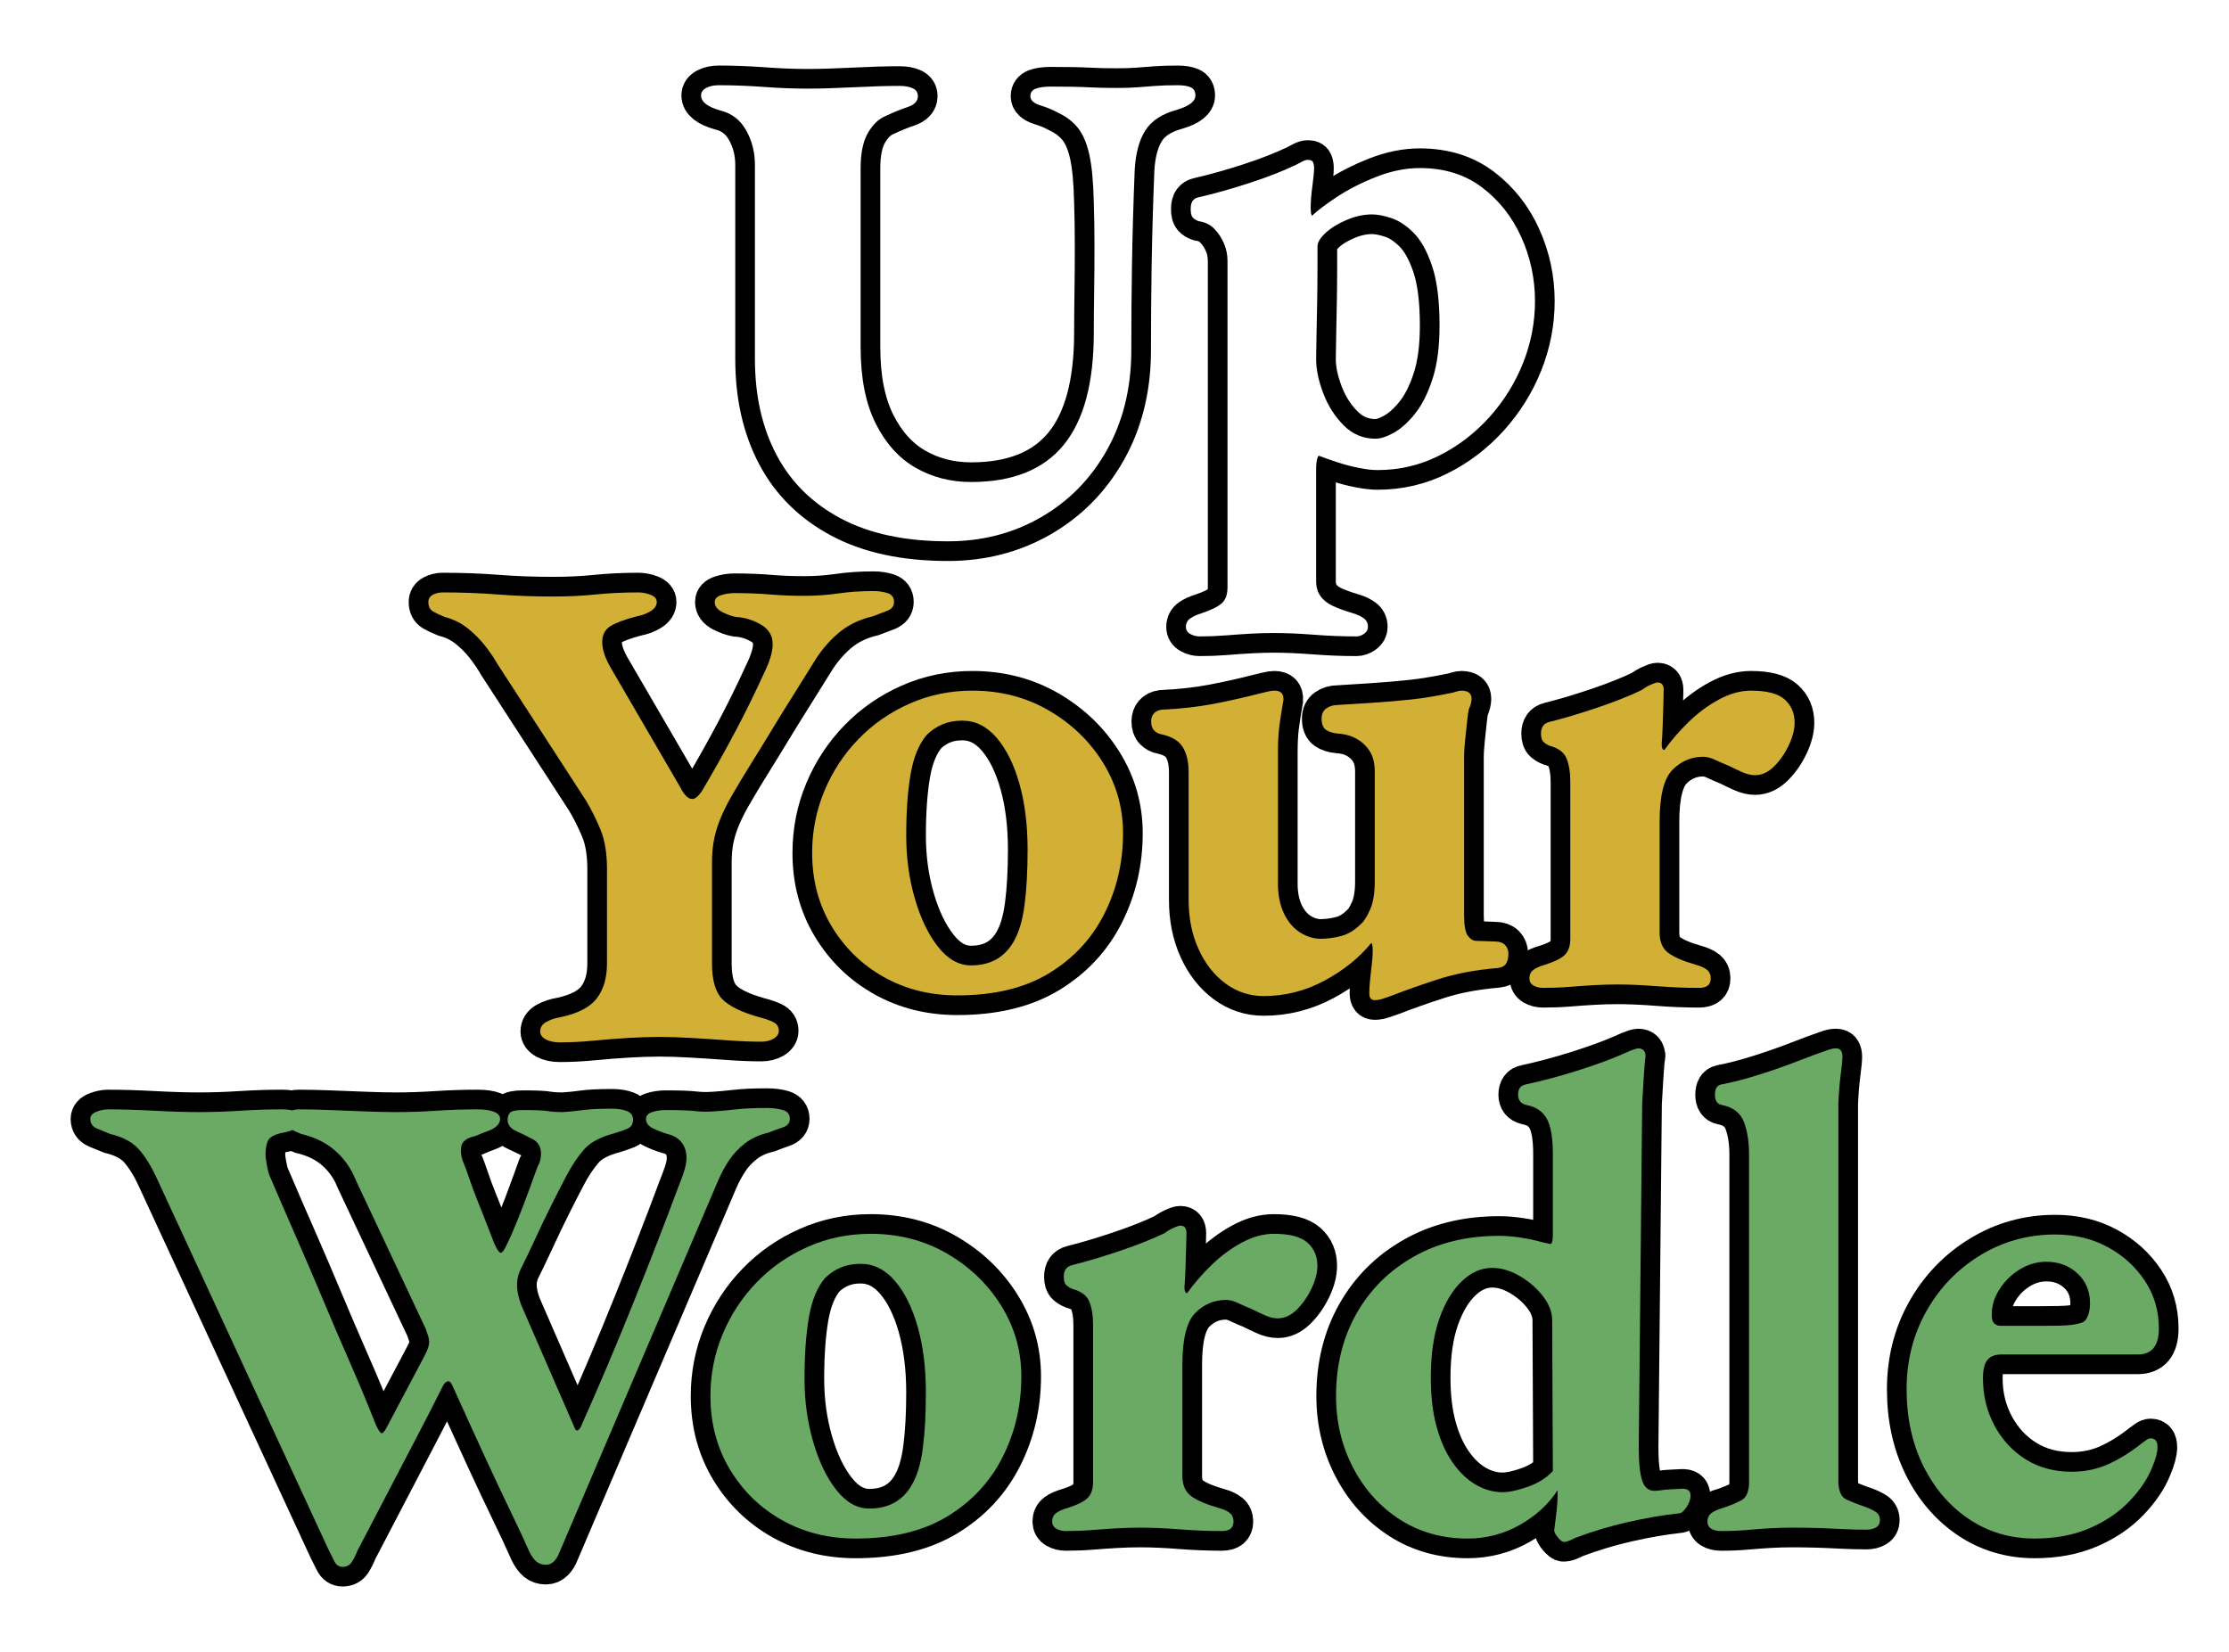
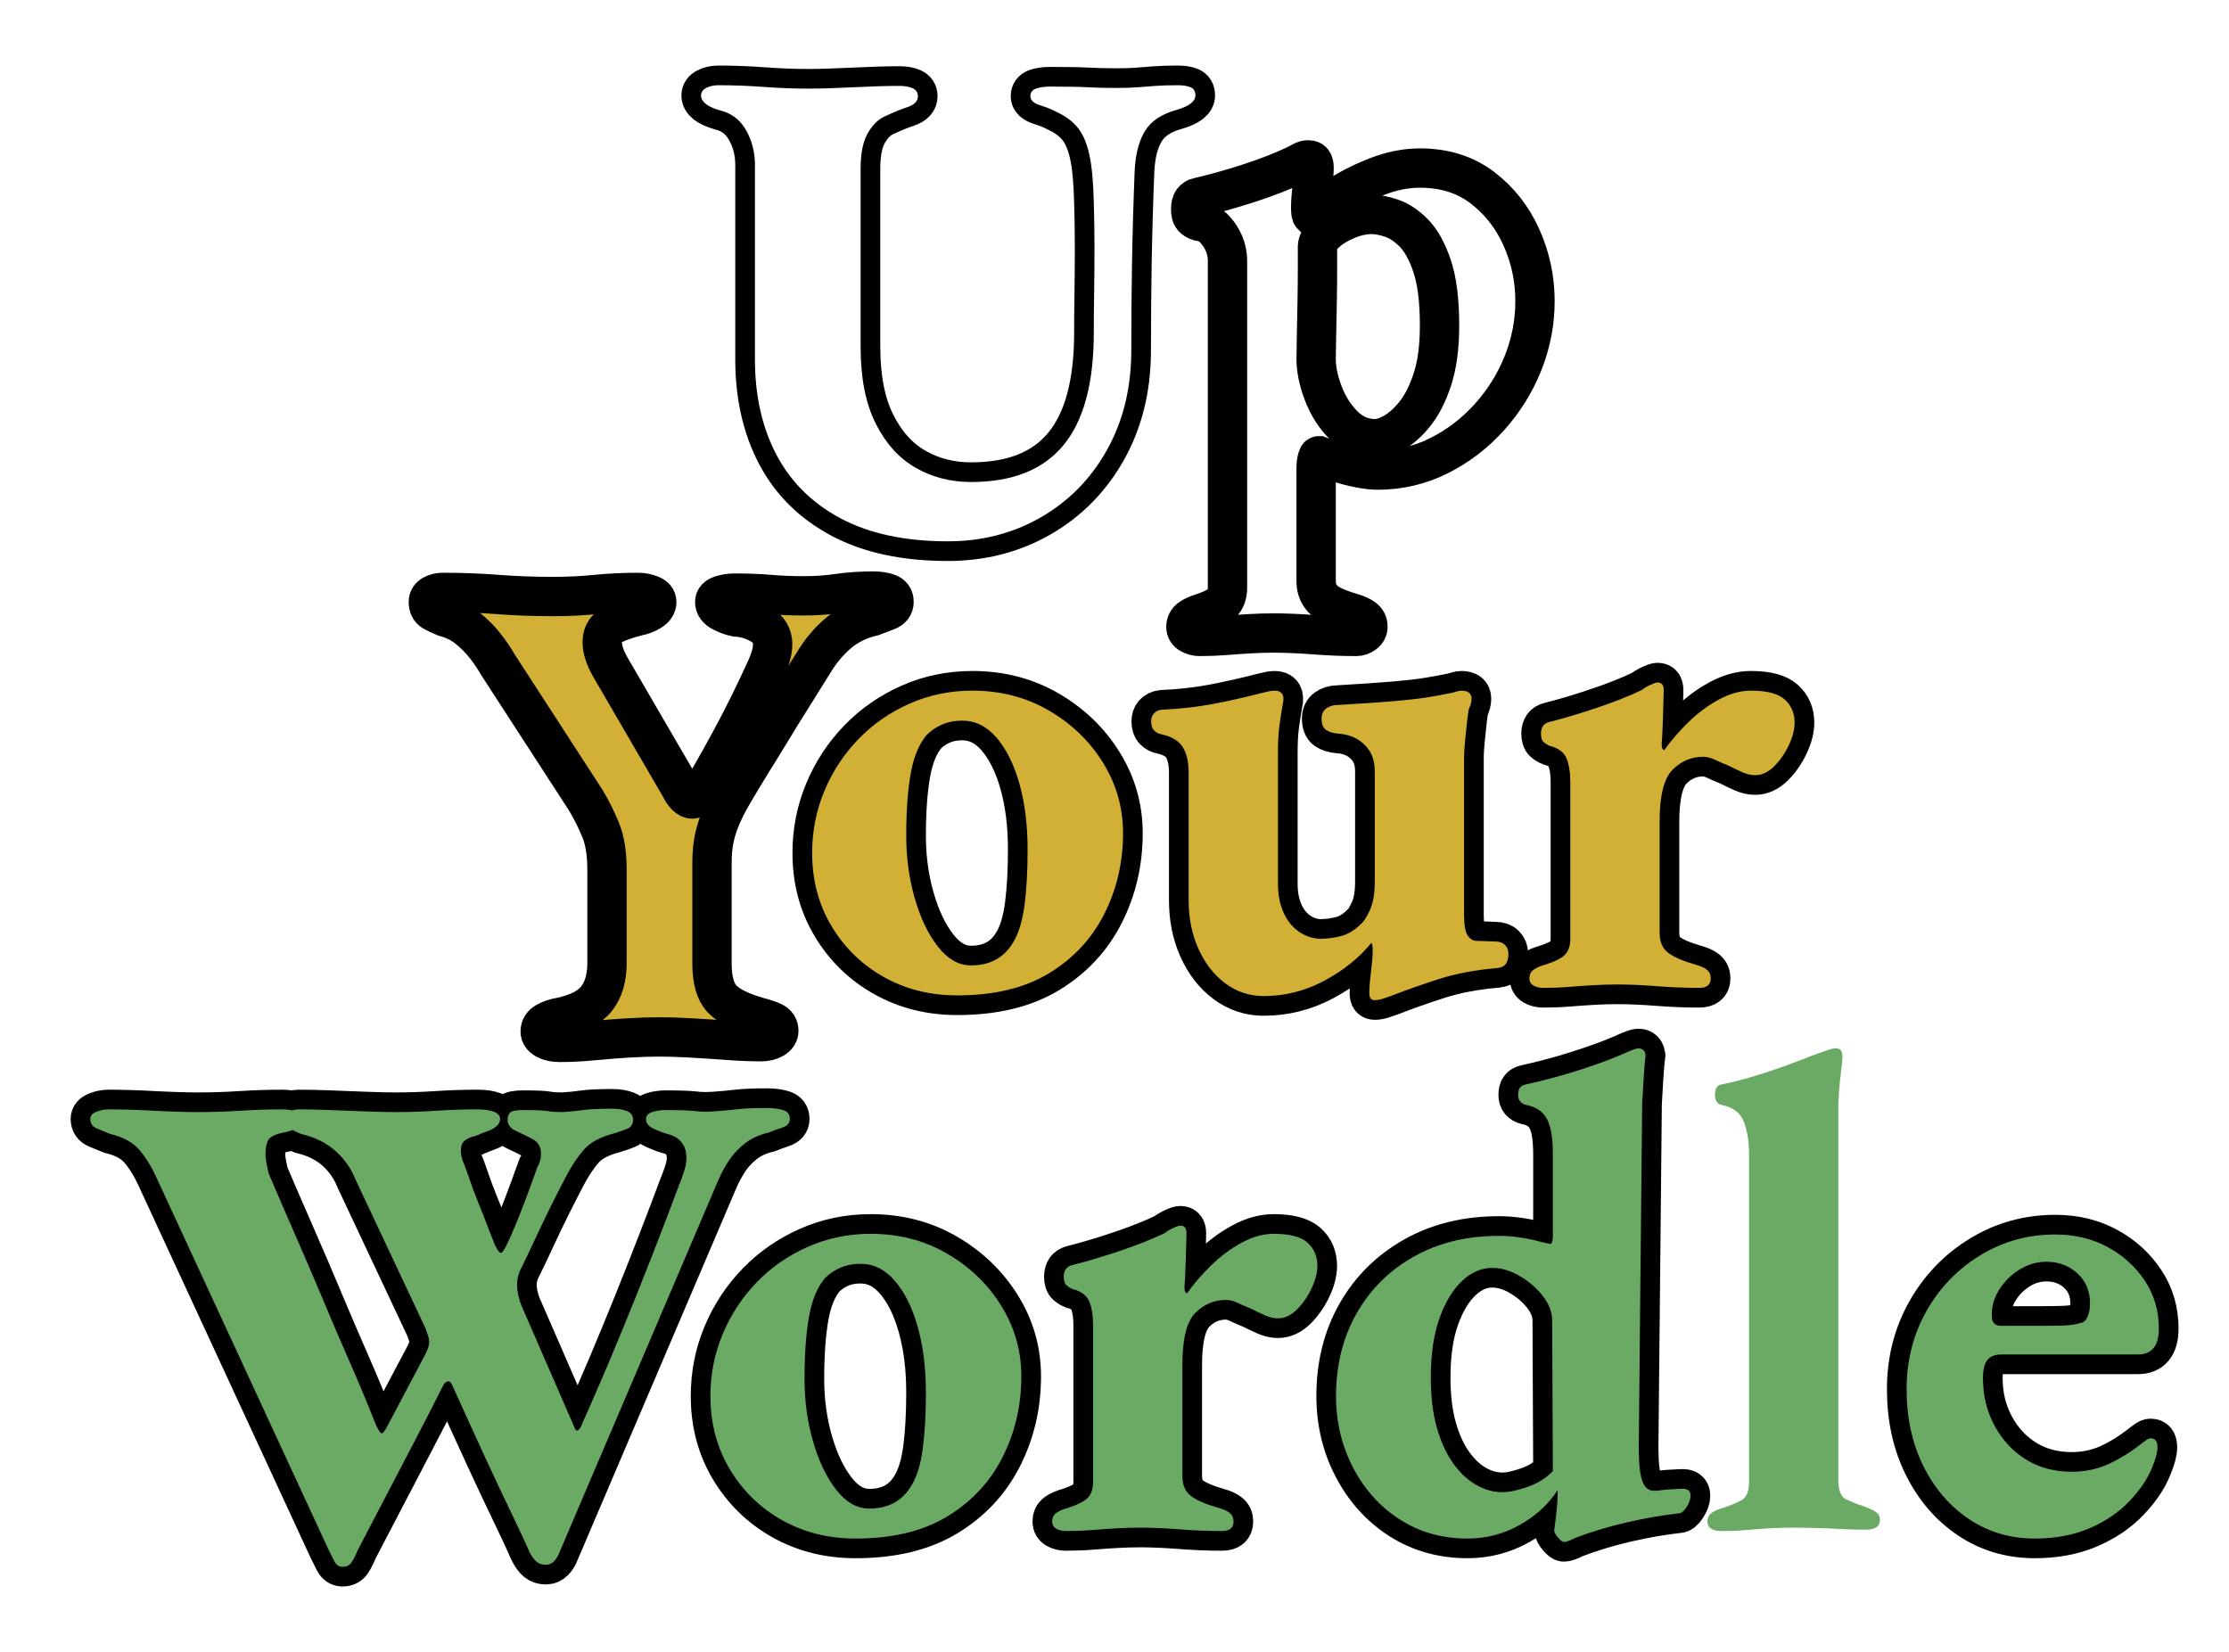
<svg xmlns="http://www.w3.org/2000/svg" width="170px" height="126px" viewBox="0 0 170 126" version="1.1">
  <title>up-your-wordle</title>
  <defs>
    <filter x="-4.1%" y="-13.9%" width="110.8%" height="139.9%" filterUnits="objectBoundingBox" id="filter-1">
      <feOffset dx="2" dy="2" in="SourceAlpha" result="shadowOffsetOuter1" />
      <feGaussianBlur stdDeviation="2" in="shadowOffsetOuter1" result="shadowBlurOuter1" />
      <feColorMatrix values="0 0 0 0 0   0 0 0 0 0   0 0 0 0 0  0 0 0 0.5 0" type="matrix" in="shadowBlurOuter1" result="shadowMatrixOuter1" />
      <feMerge>
        <feMergeNode in="shadowMatrixOuter1" />
        <feMergeNode in="SourceGraphic" />
      </feMerge>
    </filter>
    <filter x="-6.2%" y="-18.9%" width="116.3%" height="149.4%" filterUnits="objectBoundingBox" id="filter-2">
      <feOffset dx="2" dy="2" in="SourceAlpha" result="shadowOffsetOuter1" />
      <feGaussianBlur stdDeviation="2" in="shadowOffsetOuter1" result="shadowBlurOuter1" />
      <feColorMatrix values="0 0 0 0 0   0 0 0 0 0   0 0 0 0 0  0 0 0 0.5 0" type="matrix" in="shadowBlurOuter1" result="shadowMatrixOuter1" />
      <feMerge>
        <feMergeNode in="shadowMatrixOuter1" />
        <feMergeNode in="SourceGraphic" />
      </feMerge>
    </filter>
    <filter x="-10.2%" y="-15.5%" width="126.7%" height="140.4%" filterUnits="objectBoundingBox" id="filter-3">
      <feOffset dx="2" dy="2" in="SourceAlpha" result="shadowOffsetOuter1" />
      <feGaussianBlur stdDeviation="2" in="shadowOffsetOuter1" result="shadowBlurOuter1" />
      <feColorMatrix values="0 0 0 0 0   0 0 0 0 0   0 0 0 0 0  0 0 0 0.5 0" type="matrix" in="shadowBlurOuter1" result="shadowMatrixOuter1" />
      <feMerge>
        <feMergeNode in="shadowMatrixOuter1" />
        <feMergeNode in="SourceGraphic" />
      </feMerge>
    </filter>
  </defs>
  <g id="Page-1" stroke="none" stroke-width="1" fill="none" fill-rule="evenodd">
    <g id="Group" filter="url(#filter-1)" transform="translate(4.888, 77.077)">
      <path d="M19.24,40.43 C18.963,40.43 18.755,40.291 18.616,40.014 C18.477,39.736 18.321,39.424 18.148,39.078 L5.044,10.738 C4.663,9.906 4.229,9.204 3.744,8.632 C3.259,8.06 2.513,7.652 1.508,7.41 C1.161,7.271 0.823,7.132 0.494,6.994 C0.165,6.855 0,6.612 0,6.266 C0,6.023 0.156,5.841 0.468,5.72 C0.78,5.598 1.075,5.538 1.352,5.538 C2.392,5.538 3.562,5.572 4.862,5.642 C6.162,5.711 7.297,5.746 8.268,5.746 C9.308,5.746 10.365,5.711 11.44,5.642 C12.515,5.572 13.572,5.538 14.612,5.538 C15.063,5.538 15.435,5.598 15.73,5.72 C16.025,5.841 16.172,6.023 16.172,6.266 C16.172,6.578 16.033,6.812 15.756,6.968 C15.479,7.124 15.063,7.254 14.508,7.358 C13.953,7.496 13.624,7.704 13.52,7.982 C13.416,8.259 13.364,8.588 13.364,8.97 C13.364,9.178 13.399,9.455 13.468,9.802 C13.537,10.148 13.589,10.374 13.624,10.478 C14.317,12.107 15.011,13.71 15.704,15.288 C16.397,16.865 17.073,18.442 17.732,20.02 C18.391,21.597 19.067,23.174 19.76,24.752 C20.453,26.329 21.129,27.95 21.788,29.614 C21.961,29.995 22.1,30.203 22.204,30.238 C22.308,30.272 22.464,30.082 22.672,29.666 L25.532,24.258 C25.636,24.05 25.714,23.868 25.766,23.712 C25.818,23.556 25.844,23.408 25.844,23.27 C25.844,23.131 25.818,22.984 25.766,22.828 C25.714,22.672 25.653,22.49 25.584,22.282 L20.228,10.894 C19.881,10.027 19.361,9.29 18.668,8.684 C17.975,8.077 17.108,7.652 16.068,7.41 C15.721,7.271 15.435,7.132 15.21,6.994 C14.985,6.855 14.872,6.612 14.872,6.266 C14.872,6.023 14.976,5.841 15.184,5.72 C15.392,5.598 15.635,5.538 15.912,5.538 C16.605,5.538 17.403,5.555 18.304,5.59 C19.205,5.624 20.098,5.659 20.982,5.694 C21.866,5.728 22.637,5.746 23.296,5.746 C24.301,5.746 25.333,5.711 26.39,5.642 C27.447,5.572 28.496,5.538 29.536,5.538 C30.056,5.538 30.472,5.598 30.784,5.72 C31.096,5.841 31.252,6.023 31.252,6.266 C31.252,6.474 31.165,6.656 30.992,6.812 C30.819,6.968 30.585,7.098 30.29,7.202 C29.995,7.306 29.692,7.427 29.38,7.566 C28.756,7.704 28.401,7.947 28.314,8.294 C28.227,8.64 28.253,9.022 28.392,9.438 C28.531,9.75 28.695,10.192 28.886,10.764 C29.077,11.336 29.302,11.942 29.562,12.584 C29.822,13.225 30.065,13.84 30.29,14.43 C30.515,15.019 30.697,15.487 30.836,15.834 C31.079,16.354 31.261,16.562 31.382,16.458 C31.503,16.354 31.633,16.146 31.772,15.834 C32.015,15.348 32.292,14.716 32.604,13.936 C32.916,13.156 33.211,12.384 33.488,11.622 C33.765,10.859 33.973,10.287 34.112,9.906 C34.285,9.628 34.372,9.299 34.372,8.918 C34.372,8.398 34.155,8.025 33.722,7.8 C33.289,7.574 32.864,7.366 32.448,7.176 C32.032,6.985 31.824,6.699 31.824,6.318 C31.824,6.11 31.885,5.936 32.006,5.798 C32.127,5.659 32.465,5.59 33.02,5.59 C33.956,5.59 34.571,5.616 34.866,5.668 C35.161,5.72 35.551,5.746 36.036,5.746 C36.591,5.711 37.111,5.659 37.596,5.59 C38.081,5.52 38.827,5.486 39.832,5.486 C40.248,5.486 40.612,5.546 40.924,5.668 C41.236,5.789 41.392,6.006 41.392,6.318 C41.392,6.664 41.245,6.898 40.95,7.02 C40.655,7.141 40.335,7.254 39.988,7.358 C38.913,7.635 38.133,8.051 37.648,8.606 C37.163,9.16 36.712,9.836 36.296,10.634 C35.949,11.292 35.568,12.038 35.152,12.87 C34.736,13.702 34.329,14.551 33.93,15.418 C33.531,16.284 33.141,17.099 32.76,17.862 C32.587,18.278 32.517,18.702 32.552,19.136 C32.587,19.569 32.691,20.011 32.864,20.462 L36.868,29.666 C36.972,29.978 37.085,30.09 37.206,30.004 C37.327,29.917 37.423,29.77 37.492,29.562 C38.809,26.615 40.109,23.547 41.392,20.358 C42.675,17.168 43.819,14.222 44.824,11.518 C45.171,10.651 45.37,10.053 45.422,9.724 C45.474,9.394 45.483,9.143 45.448,8.97 C45.413,8.588 45.275,8.259 45.032,7.982 C44.789,7.704 44.443,7.514 43.992,7.41 C43.645,7.306 43.29,7.167 42.926,6.994 C42.562,6.82 42.38,6.578 42.38,6.266 C42.38,6.023 42.536,5.85 42.848,5.746 C43.16,5.642 43.507,5.59 43.888,5.59 C44.928,5.59 45.665,5.616 46.098,5.668 C46.531,5.72 47.008,5.728 47.528,5.694 C48.083,5.659 48.655,5.607 49.244,5.538 C49.833,5.468 50.613,5.434 51.584,5.434 C52.069,5.434 52.485,5.486 52.832,5.59 C53.179,5.694 53.352,5.919 53.352,6.266 C53.352,6.578 53.17,6.794 52.806,6.916 C52.442,7.037 52.087,7.167 51.74,7.306 C51.012,7.479 50.405,7.756 49.92,8.138 C49.435,8.519 49.036,8.944 48.724,9.412 C48.412,9.88 48.135,10.391 47.892,10.946 L35.776,39.338 C35.672,39.615 35.533,39.84 35.36,40.014 C35.187,40.187 34.979,40.274 34.736,40.274 C34.459,40.274 34.225,40.196 34.034,40.04 C33.843,39.884 33.661,39.632 33.488,39.286 C33.107,38.419 32.639,37.414 32.084,36.27 C31.529,35.126 30.888,33.765 30.16,32.188 C29.432,30.61 28.583,28.747 27.612,26.598 C27.508,26.355 27.387,26.251 27.248,26.286 C27.109,26.32 26.988,26.442 26.884,26.65 C26.191,28.036 25.48,29.423 24.752,30.81 C24.024,32.196 23.296,33.592 22.568,34.996 C21.84,36.4 21.112,37.795 20.384,39.182 C20.245,39.528 20.098,39.823 19.942,40.066 C19.786,40.308 19.552,40.43 19.24,40.43 Z" id="Path" stroke="#000000" stroke-width="3" fill="#6AAA65" fill-rule="nonzero" />
      <path d="M58.371,38.274 C56.291,38.274 54.419,37.806 52.755,36.87 C51.091,35.934 49.765,34.642 48.777,32.996 C47.789,31.349 47.295,29.486 47.295,27.406 C47.295,25.742 47.607,24.164 48.231,22.674 C48.855,21.183 49.722,19.866 50.831,18.722 C51.941,17.578 53.241,16.676 54.731,16.018 C56.222,15.359 57.817,15.03 59.515,15.03 C61.665,15.03 63.606,15.532 65.339,16.538 C67.073,17.543 68.451,18.869 69.473,20.516 C70.496,22.162 71.007,23.956 71.007,25.898 C71.007,28.116 70.531,30.17 69.577,32.06 C68.624,33.949 67.22,35.457 65.365,36.584 C63.511,37.71 61.179,38.274 58.371,38.274 Z M59.411,35.986 C60.139,35.986 60.772,35.838 61.309,35.544 C61.847,35.249 62.289,34.807 62.635,34.218 C63.051,33.524 63.337,32.58 63.493,31.384 C63.649,30.188 63.727,28.775 63.727,27.146 C63.727,25.274 63.519,23.601 63.103,22.128 C62.687,20.654 62.107,19.484 61.361,18.618 C60.616,17.751 59.741,17.318 58.735,17.318 C58.181,17.318 57.678,17.413 57.227,17.604 C56.777,17.794 56.378,18.063 56.031,18.41 C55.442,19.103 55.035,20.091 54.809,21.374 C54.584,22.656 54.471,24.234 54.471,26.106 C54.471,27.77 54.688,29.356 55.121,30.864 C55.555,32.372 56.144,33.602 56.889,34.556 C57.635,35.509 58.475,35.986 59.411,35.986 Z" id="Shape" stroke="#000000" stroke-width="3" fill="#6AAA65" fill-rule="nonzero" />
      <path d="M74.398,37.702 C74.12,37.702 73.878,37.641 73.67,37.52 C73.462,37.398 73.358,37.216 73.358,36.974 C73.358,36.696 73.462,36.48 73.67,36.324 C73.878,36.168 74.172,36.038 74.554,35.934 C75.316,35.691 75.828,35.431 76.088,35.154 C76.348,34.876 76.478,34.478 76.478,33.958 L76.478,21.998 C76.478,21.27 76.382,20.672 76.192,20.204 C76.001,19.736 75.576,19.415 74.918,19.242 C74.744,19.172 74.588,19.077 74.45,18.956 C74.311,18.834 74.242,18.618 74.242,18.306 C74.242,17.82 74.45,17.526 74.866,17.422 C75.975,17.144 77.197,16.78 78.532,16.33 C79.866,15.879 81.002,15.428 81.938,14.978 C82.111,14.839 82.328,14.709 82.588,14.588 C82.848,14.466 83.03,14.406 83.134,14.406 C83.446,14.406 83.602,14.596 83.602,14.978 C83.602,15.151 83.593,15.506 83.576,16.044 C83.558,16.581 83.541,17.127 83.524,17.682 C83.506,18.236 83.48,18.704 83.446,19.086 C83.446,19.398 83.515,19.554 83.654,19.554 C84.174,18.826 84.789,18.115 85.5,17.422 C86.21,16.728 86.982,16.156 87.814,15.706 C88.646,15.255 89.46,15.03 90.258,15.03 C91.471,15.03 92.329,15.255 92.832,15.706 C93.334,16.156 93.586,16.746 93.586,17.474 C93.586,17.994 93.438,18.566 93.144,19.19 C92.849,19.814 92.476,20.351 92.026,20.802 C91.575,21.252 91.09,21.478 90.57,21.478 C90.258,21.478 89.928,21.4 89.582,21.244 C89.235,21.088 88.888,20.923 88.542,20.75 C88.195,20.611 87.857,20.464 87.528,20.308 C87.198,20.152 86.895,20.074 86.618,20.074 C85.716,20.074 84.936,20.403 84.278,21.062 C83.619,21.72 83.29,23.038 83.29,25.014 L83.29,33.49 C83.29,34.183 83.506,34.694 83.94,35.024 C84.373,35.353 85.075,35.656 86.046,35.934 C86.427,36.038 86.713,36.168 86.904,36.324 C87.094,36.48 87.19,36.696 87.19,36.974 C87.19,37.459 86.895,37.702 86.306,37.702 C85.266,37.702 84.191,37.658 83.082,37.572 C81.972,37.485 80.967,37.442 80.066,37.442 C79.476,37.442 78.878,37.459 78.272,37.494 C77.665,37.528 77.041,37.572 76.4,37.624 C75.758,37.676 75.091,37.702 74.398,37.702 Z" id="Path" stroke="#000000" stroke-width="3" fill="#6AAA65" fill-rule="nonzero" />
      <path d="M112.376,38.534 C112.272,38.534 112.125,38.421 111.934,38.196 C111.744,37.97 111.648,37.788 111.648,37.65 C111.718,37.13 111.778,36.636 111.83,36.168 C111.882,35.7 111.908,35.275 111.908,34.894 L111.908,34.582 C111.215,35.656 110.253,36.54 109.022,37.234 C107.792,37.927 106.466,38.274 105.044,38.274 C103.103,38.274 101.378,37.788 99.87,36.818 C98.362,35.847 97.175,34.53 96.308,32.866 C95.442,31.202 95.008,29.382 95.008,27.406 C95.008,25.048 95.528,22.951 96.568,21.114 C97.608,19.276 99.064,17.829 100.936,16.772 C102.808,15.714 104.975,15.186 107.436,15.186 C107.956,15.186 108.502,15.229 109.074,15.316 C109.646,15.402 110.175,15.515 110.66,15.654 C111.146,15.758 111.371,15.81 111.336,15.81 C111.475,15.81 111.544,15.584 111.544,15.134 L111.544,8.946 C111.544,7.698 111.388,6.796 111.076,6.242 C110.764,5.687 110.244,5.34 109.516,5.202 C109.1,5.098 108.892,4.838 108.892,4.422 C108.892,3.971 109.083,3.711 109.464,3.642 C110.747,3.364 112.073,3.009 113.442,2.576 C114.812,2.142 115.93,1.735 116.796,1.354 C117.247,1.146 117.559,1.016 117.732,0.964 C117.906,0.912 118.01,0.886 118.044,0.886 C118.426,0.886 118.616,1.094 118.616,1.51 C118.616,1.406 118.599,1.536 118.564,1.9 C118.53,2.264 118.495,2.74 118.46,3.33 C118.426,3.919 118.391,4.508 118.356,5.098 L118.096,31.306 C118.096,32.484 118.183,33.334 118.356,33.854 C118.53,34.374 118.842,34.634 119.292,34.634 C119.466,34.634 119.648,34.616 119.838,34.582 C120.029,34.547 120.523,34.512 121.32,34.478 C121.806,34.443 122.048,34.616 122.048,34.998 C122.048,35.275 121.944,35.57 121.736,35.882 C121.528,36.194 121.338,36.35 121.164,36.35 C119.916,36.488 118.608,36.714 117.238,37.026 C115.869,37.338 114.543,37.736 113.26,38.222 C113.052,38.326 112.879,38.404 112.74,38.456 C112.602,38.508 112.48,38.534 112.376,38.534 Z M107.696,34.738 C108.216,34.738 108.866,34.599 109.646,34.322 C110.426,34.044 111.059,33.646 111.544,33.126 L111.492,21.634 C111.492,21.01 111.258,20.394 110.79,19.788 C110.322,19.181 109.733,18.67 109.022,18.254 C108.312,17.838 107.61,17.63 106.916,17.63 C106.084,17.63 105.313,17.968 104.602,18.644 C103.892,19.32 103.32,20.273 102.886,21.504 C102.453,22.734 102.236,24.234 102.236,26.002 C102.236,27.423 102.384,28.671 102.678,29.746 C102.973,30.82 103.38,31.73 103.9,32.476 C104.42,33.221 105.01,33.784 105.668,34.166 C106.327,34.547 107.003,34.738 107.696,34.738 Z" id="Shape" stroke="#000000" stroke-width="3" fill="#6AAA65" fill-rule="nonzero" />
      <ellipse id="Oval" fill="#000000" cx="112.07" cy="17.228" rx="3.542" ry="3.822" />
-       <path d="M124.375,37.702 C124.063,37.702 123.812,37.641 123.621,37.52 C123.43,37.398 123.335,37.216 123.335,36.974 C123.335,36.696 123.439,36.48 123.647,36.324 C123.855,36.168 124.15,36.038 124.531,35.934 C125.051,35.76 125.51,35.57 125.909,35.362 C126.308,35.154 126.507,34.686 126.507,33.958 L126.507,8.946 C126.507,8.01 126.377,7.195 126.117,6.502 C125.857,5.808 125.294,5.375 124.427,5.202 C124.08,5.132 123.907,4.872 123.907,4.422 C123.907,3.971 124.063,3.711 124.375,3.642 C125.276,3.468 126.247,3.217 127.287,2.888 C128.327,2.558 129.315,2.212 130.251,1.848 C131.187,1.484 131.915,1.215 132.435,1.042 C132.712,0.938 132.938,0.886 133.111,0.886 C133.319,0.886 133.458,0.946 133.527,1.068 C133.596,1.189 133.631,1.336 133.631,1.51 C133.631,1.752 133.588,2.203 133.501,2.862 C133.414,3.52 133.354,4.266 133.319,5.098 L133.319,33.854 C133.319,34.616 133.518,35.093 133.917,35.284 C134.316,35.474 134.775,35.656 135.295,35.83 C135.676,35.968 135.971,36.107 136.179,36.246 C136.387,36.384 136.491,36.592 136.491,36.87 C136.491,37.112 136.396,37.294 136.205,37.416 C136.014,37.537 135.763,37.598 135.451,37.598 C134.792,37.598 134.142,37.58 133.501,37.546 C132.86,37.511 132.236,37.485 131.629,37.468 C131.022,37.45 130.407,37.442 129.783,37.442 C129.194,37.442 128.613,37.459 128.041,37.494 C127.469,37.528 126.888,37.572 126.299,37.624 C125.71,37.676 125.068,37.702 124.375,37.702 Z" id="Path" stroke="#000000" stroke-width="3" fill="#6AAA65" fill-rule="nonzero" />
      <path d="M148.3,38.274 C146.428,38.274 144.756,37.78 143.282,36.792 C141.809,35.804 140.648,34.452 139.798,32.736 C138.949,31.02 138.524,29.07 138.524,26.886 C138.524,24.702 139.027,22.717 140.032,20.932 C141.038,19.146 142.407,17.725 144.14,16.668 C145.874,15.61 147.78,15.082 149.86,15.082 C151.351,15.082 152.686,15.402 153.864,16.044 C155.043,16.685 155.988,17.543 156.698,18.618 C157.409,19.692 157.764,20.906 157.764,22.258 C157.764,23.575 157.227,24.234 156.152,24.234 L145.752,24.234 C145.267,24.234 144.912,24.372 144.686,24.65 C144.461,24.927 144.348,25.395 144.348,26.054 C144.348,27.371 144.643,28.576 145.232,29.668 C145.822,30.76 146.619,31.618 147.624,32.242 C148.63,32.866 149.791,33.178 151.108,33.178 C152.114,33.178 153.041,32.987 153.89,32.606 C154.74,32.224 155.58,31.704 156.412,31.046 C156.551,30.942 156.681,30.846 156.802,30.76 C156.924,30.673 157.036,30.63 157.14,30.63 C157.487,30.63 157.66,30.855 157.66,31.306 C157.66,31.687 157.522,32.207 157.244,32.866 C156.898,33.732 156.317,34.59 155.502,35.44 C154.688,36.289 153.674,36.974 152.46,37.494 C151.247,38.014 149.86,38.274 148.3,38.274 Z M145.752,22.05 L148.872,22.05 C149.843,22.05 150.519,22.032 150.9,21.998 C151.282,21.963 151.628,21.894 151.94,21.79 C152.114,21.72 152.252,21.547 152.356,21.27 C152.46,20.992 152.512,20.68 152.512,20.334 C152.512,19.398 152.192,18.635 151.55,18.046 C150.909,17.456 150.12,17.162 149.184,17.162 C148.456,17.162 147.772,17.361 147.13,17.76 C146.489,18.158 145.969,18.678 145.57,19.32 C145.172,19.961 144.99,20.628 145.024,21.322 C145.024,21.807 145.267,22.05 145.752,22.05 Z" id="Shape" stroke="#000000" stroke-width="3" fill="#6AAA65" fill-rule="nonzero" />
      <path d="M19.24,40.43 C18.963,40.43 18.755,40.291 18.616,40.014 C18.477,39.736 18.321,39.424 18.148,39.078 L5.044,10.738 C4.663,9.906 4.229,9.204 3.744,8.632 C3.259,8.06 2.513,7.652 1.508,7.41 C1.161,7.271 0.823,7.132 0.494,6.994 C0.165,6.855 0,6.612 0,6.266 C0,6.023 0.156,5.841 0.468,5.72 C0.78,5.598 1.075,5.538 1.352,5.538 C2.392,5.538 3.562,5.572 4.862,5.642 C6.162,5.711 7.297,5.746 8.268,5.746 C9.308,5.746 10.365,5.711 11.44,5.642 C12.515,5.572 13.572,5.538 14.612,5.538 C15.063,5.538 15.435,5.598 15.73,5.72 C16.025,5.841 16.172,6.023 16.172,6.266 C16.172,6.578 16.033,6.812 15.756,6.968 C15.479,7.124 15.063,7.254 14.508,7.358 C13.953,7.496 13.624,7.704 13.52,7.982 C13.416,8.259 13.364,8.588 13.364,8.97 C13.364,9.178 13.399,9.455 13.468,9.802 C13.537,10.148 13.589,10.374 13.624,10.478 C14.317,12.107 15.011,13.71 15.704,15.288 C16.397,16.865 17.073,18.442 17.732,20.02 C18.391,21.597 19.067,23.174 19.76,24.752 C20.453,26.329 21.129,27.95 21.788,29.614 C21.961,29.995 22.1,30.203 22.204,30.238 C22.308,30.272 22.464,30.082 22.672,29.666 L25.532,24.258 C25.636,24.05 25.714,23.868 25.766,23.712 C25.818,23.556 25.844,23.408 25.844,23.27 C25.844,23.131 25.818,22.984 25.766,22.828 C25.714,22.672 25.653,22.49 25.584,22.282 L20.228,10.894 C19.881,10.027 19.361,9.29 18.668,8.684 C17.975,8.077 17.108,7.652 16.068,7.41 C15.721,7.271 15.435,7.132 15.21,6.994 C14.985,6.855 14.872,6.612 14.872,6.266 C14.872,6.023 14.976,5.841 15.184,5.72 C15.392,5.598 15.635,5.538 15.912,5.538 C16.605,5.538 17.403,5.555 18.304,5.59 C19.205,5.624 20.098,5.659 20.982,5.694 C21.866,5.728 22.637,5.746 23.296,5.746 C24.301,5.746 25.333,5.711 26.39,5.642 C27.447,5.572 28.496,5.538 29.536,5.538 C30.056,5.538 30.472,5.598 30.784,5.72 C31.096,5.841 31.252,6.023 31.252,6.266 C31.252,6.474 31.165,6.656 30.992,6.812 C30.819,6.968 30.585,7.098 30.29,7.202 C29.995,7.306 29.692,7.427 29.38,7.566 C28.756,7.704 28.401,7.947 28.314,8.294 C28.227,8.64 28.253,9.022 28.392,9.438 C28.531,9.75 28.695,10.192 28.886,10.764 C29.077,11.336 29.302,11.942 29.562,12.584 C29.822,13.225 30.065,13.84 30.29,14.43 C30.515,15.019 30.697,15.487 30.836,15.834 C31.079,16.354 31.261,16.562 31.382,16.458 C31.503,16.354 31.633,16.146 31.772,15.834 C32.015,15.348 32.292,14.716 32.604,13.936 C32.916,13.156 33.211,12.384 33.488,11.622 C33.765,10.859 33.973,10.287 34.112,9.906 C34.285,9.628 34.372,9.299 34.372,8.918 C34.372,8.398 34.155,8.025 33.722,7.8 C33.289,7.574 32.864,7.366 32.448,7.176 C32.032,6.985 31.824,6.699 31.824,6.318 C31.824,6.11 31.885,5.936 32.006,5.798 C32.127,5.659 32.465,5.59 33.02,5.59 C33.956,5.59 34.571,5.616 34.866,5.668 C35.161,5.72 35.551,5.746 36.036,5.746 C36.591,5.711 37.111,5.659 37.596,5.59 C38.081,5.52 38.827,5.486 39.832,5.486 C40.248,5.486 40.612,5.546 40.924,5.668 C41.236,5.789 41.392,6.006 41.392,6.318 C41.392,6.664 41.245,6.898 40.95,7.02 C40.655,7.141 40.335,7.254 39.988,7.358 C38.913,7.635 38.133,8.051 37.648,8.606 C37.163,9.16 36.712,9.836 36.296,10.634 C35.949,11.292 35.568,12.038 35.152,12.87 C34.736,13.702 34.329,14.551 33.93,15.418 C33.531,16.284 33.141,17.099 32.76,17.862 C32.587,18.278 32.517,18.702 32.552,19.136 C32.587,19.569 32.691,20.011 32.864,20.462 L36.868,29.666 C36.972,29.978 37.085,30.09 37.206,30.004 C37.327,29.917 37.423,29.77 37.492,29.562 C38.809,26.615 40.109,23.547 41.392,20.358 C42.675,17.168 43.819,14.222 44.824,11.518 C45.171,10.651 45.37,10.053 45.422,9.724 C45.474,9.394 45.483,9.143 45.448,8.97 C45.413,8.588 45.275,8.259 45.032,7.982 C44.789,7.704 44.443,7.514 43.992,7.41 C43.645,7.306 43.29,7.167 42.926,6.994 C42.562,6.82 42.38,6.578 42.38,6.266 C42.38,6.023 42.536,5.85 42.848,5.746 C43.16,5.642 43.507,5.59 43.888,5.59 C44.928,5.59 45.665,5.616 46.098,5.668 C46.531,5.72 47.008,5.728 47.528,5.694 C48.083,5.659 48.655,5.607 49.244,5.538 C49.833,5.468 50.613,5.434 51.584,5.434 C52.069,5.434 52.485,5.486 52.832,5.59 C53.179,5.694 53.352,5.919 53.352,6.266 C53.352,6.578 53.17,6.794 52.806,6.916 C52.442,7.037 52.087,7.167 51.74,7.306 C51.012,7.479 50.405,7.756 49.92,8.138 C49.435,8.519 49.036,8.944 48.724,9.412 C48.412,9.88 48.135,10.391 47.892,10.946 L35.776,39.338 C35.672,39.615 35.533,39.84 35.36,40.014 C35.187,40.187 34.979,40.274 34.736,40.274 C34.459,40.274 34.225,40.196 34.034,40.04 C33.843,39.884 33.661,39.632 33.488,39.286 C33.107,38.419 32.639,37.414 32.084,36.27 C31.529,35.126 30.888,33.765 30.16,32.188 C29.432,30.61 28.583,28.747 27.612,26.598 C27.508,26.355 27.387,26.251 27.248,26.286 C27.109,26.32 26.988,26.442 26.884,26.65 C26.191,28.036 25.48,29.423 24.752,30.81 C24.024,32.196 23.296,33.592 22.568,34.996 C21.84,36.4 21.112,37.795 20.384,39.182 C20.245,39.528 20.098,39.823 19.942,40.066 C19.786,40.308 19.552,40.43 19.24,40.43 Z" id="Path-Copy-7" fill="#6AAA65" fill-rule="nonzero" />
      <path d="M58.371,38.274 C56.291,38.274 54.419,37.806 52.755,36.87 C51.091,35.934 49.765,34.642 48.777,32.996 C47.789,31.349 47.295,29.486 47.295,27.406 C47.295,25.742 47.607,24.164 48.231,22.674 C48.855,21.183 49.722,19.866 50.831,18.722 C51.941,17.578 53.241,16.676 54.731,16.018 C56.222,15.359 57.817,15.03 59.515,15.03 C61.665,15.03 63.606,15.532 65.339,16.538 C67.073,17.543 68.451,18.869 69.473,20.516 C70.496,22.162 71.007,23.956 71.007,25.898 C71.007,28.116 70.531,30.17 69.577,32.06 C68.624,33.949 67.22,35.457 65.365,36.584 C63.511,37.71 61.179,38.274 58.371,38.274 Z M59.411,35.986 C60.139,35.986 60.772,35.838 61.309,35.544 C61.847,35.249 62.289,34.807 62.635,34.218 C63.051,33.524 63.337,32.58 63.493,31.384 C63.649,30.188 63.727,28.775 63.727,27.146 C63.727,25.274 63.519,23.601 63.103,22.128 C62.687,20.654 62.107,19.484 61.361,18.618 C60.616,17.751 59.741,17.318 58.735,17.318 C58.181,17.318 57.678,17.413 57.227,17.604 C56.777,17.794 56.378,18.063 56.031,18.41 C55.442,19.103 55.035,20.091 54.809,21.374 C54.584,22.656 54.471,24.234 54.471,26.106 C54.471,27.77 54.688,29.356 55.121,30.864 C55.555,32.372 56.144,33.602 56.889,34.556 C57.635,35.509 58.475,35.986 59.411,35.986 Z" id="Shape-Copy-5" fill="#6AAA65" fill-rule="nonzero" />
      <path d="M74.398,37.702 C74.12,37.702 73.878,37.641 73.67,37.52 C73.462,37.398 73.358,37.216 73.358,36.974 C73.358,36.696 73.462,36.48 73.67,36.324 C73.878,36.168 74.172,36.038 74.554,35.934 C75.316,35.691 75.828,35.431 76.088,35.154 C76.348,34.876 76.478,34.478 76.478,33.958 L76.478,21.998 C76.478,21.27 76.382,20.672 76.192,20.204 C76.001,19.736 75.576,19.415 74.918,19.242 C74.744,19.172 74.588,19.077 74.45,18.956 C74.311,18.834 74.242,18.618 74.242,18.306 C74.242,17.82 74.45,17.526 74.866,17.422 C75.975,17.144 77.197,16.78 78.532,16.33 C79.866,15.879 81.002,15.428 81.938,14.978 C82.111,14.839 82.328,14.709 82.588,14.588 C82.848,14.466 83.03,14.406 83.134,14.406 C83.446,14.406 83.602,14.596 83.602,14.978 C83.602,15.151 83.593,15.506 83.576,16.044 C83.558,16.581 83.541,17.127 83.524,17.682 C83.506,18.236 83.48,18.704 83.446,19.086 C83.446,19.398 83.515,19.554 83.654,19.554 C84.174,18.826 84.789,18.115 85.5,17.422 C86.21,16.728 86.982,16.156 87.814,15.706 C88.646,15.255 89.46,15.03 90.258,15.03 C91.471,15.03 92.329,15.255 92.832,15.706 C93.334,16.156 93.586,16.746 93.586,17.474 C93.586,17.994 93.438,18.566 93.144,19.19 C92.849,19.814 92.476,20.351 92.026,20.802 C91.575,21.252 91.09,21.478 90.57,21.478 C90.258,21.478 89.928,21.4 89.582,21.244 C89.235,21.088 88.888,20.923 88.542,20.75 C88.195,20.611 87.857,20.464 87.528,20.308 C87.198,20.152 86.895,20.074 86.618,20.074 C85.716,20.074 84.936,20.403 84.278,21.062 C83.619,21.72 83.29,23.038 83.29,25.014 L83.29,33.49 C83.29,34.183 83.506,34.694 83.94,35.024 C84.373,35.353 85.075,35.656 86.046,35.934 C86.427,36.038 86.713,36.168 86.904,36.324 C87.094,36.48 87.19,36.696 87.19,36.974 C87.19,37.459 86.895,37.702 86.306,37.702 C85.266,37.702 84.191,37.658 83.082,37.572 C81.972,37.485 80.967,37.442 80.066,37.442 C79.476,37.442 78.878,37.459 78.272,37.494 C77.665,37.528 77.041,37.572 76.4,37.624 C75.758,37.676 75.091,37.702 74.398,37.702 Z" id="Path-Copy-6" fill="#6AAA65" fill-rule="nonzero" />
      <ellipse id="Oval" fill="#000000" cx="118.608" cy="1.493" rx="1.509" ry="1.493" />
      <path d="M112.376,38.534 C112.272,38.534 112.125,38.421 111.934,38.196 C111.744,37.97 111.648,37.788 111.648,37.65 C111.718,37.13 111.778,36.636 111.83,36.168 C111.882,35.7 111.908,35.275 111.908,34.894 L111.908,34.582 C111.215,35.656 110.253,36.54 109.022,37.234 C107.792,37.927 106.466,38.274 105.044,38.274 C103.103,38.274 101.378,37.788 99.87,36.818 C98.362,35.847 97.175,34.53 96.308,32.866 C95.442,31.202 95.008,29.382 95.008,27.406 C95.008,25.048 95.528,22.951 96.568,21.114 C97.608,19.276 99.064,17.829 100.936,16.772 C102.808,15.714 104.975,15.186 107.436,15.186 C107.956,15.186 108.502,15.229 109.074,15.316 C109.646,15.402 110.175,15.515 110.66,15.654 C111.146,15.758 111.371,15.81 111.336,15.81 C111.475,15.81 111.544,15.584 111.544,15.134 L111.544,8.946 C111.544,7.698 111.388,6.796 111.076,6.242 C110.764,5.687 110.244,5.34 109.516,5.202 C109.1,5.098 108.892,4.838 108.892,4.422 C108.892,3.971 109.083,3.711 109.464,3.642 C110.747,3.364 112.073,3.009 113.442,2.576 C114.812,2.142 115.93,1.735 116.796,1.354 C117.247,1.146 117.559,1.016 117.732,0.964 C117.906,0.912 118.01,0.886 118.044,0.886 C118.426,0.886 118.616,1.094 118.616,1.51 C118.616,1.406 118.599,1.536 118.564,1.9 C118.53,2.264 118.495,2.74 118.46,3.33 C118.426,3.919 118.391,4.508 118.356,5.098 L118.096,31.306 C118.096,32.484 118.183,33.334 118.356,33.854 C118.53,34.374 118.842,34.634 119.292,34.634 C119.466,34.634 119.648,34.616 119.838,34.582 C120.029,34.547 120.523,34.512 121.32,34.478 C121.806,34.443 122.048,34.616 122.048,34.998 C122.048,35.275 121.944,35.57 121.736,35.882 C121.528,36.194 121.338,36.35 121.164,36.35 C119.916,36.488 118.608,36.714 117.238,37.026 C115.869,37.338 114.543,37.736 113.26,38.222 C113.052,38.326 112.879,38.404 112.74,38.456 C112.602,38.508 112.48,38.534 112.376,38.534 Z M107.696,34.738 C108.216,34.738 108.866,34.599 109.646,34.322 C110.426,34.044 111.059,33.646 111.544,33.126 L111.492,21.634 C111.492,21.01 111.258,20.394 110.79,19.788 C110.322,19.181 109.733,18.67 109.022,18.254 C108.312,17.838 107.61,17.63 106.916,17.63 C106.084,17.63 105.313,17.968 104.602,18.644 C103.892,19.32 103.32,20.273 102.886,21.504 C102.453,22.734 102.236,24.234 102.236,26.002 C102.236,27.423 102.384,28.671 102.678,29.746 C102.973,30.82 103.38,31.73 103.9,32.476 C104.42,33.221 105.01,33.784 105.668,34.166 C106.327,34.547 107.003,34.738 107.696,34.738 Z" id="Shape-Copy-4" fill="#6AAA65" fill-rule="nonzero" />
      <path d="M124.375,37.702 C124.063,37.702 123.812,37.641 123.621,37.52 C123.43,37.398 123.335,37.216 123.335,36.974 C123.335,36.696 123.439,36.48 123.647,36.324 C123.855,36.168 124.15,36.038 124.531,35.934 C125.051,35.76 125.51,35.57 125.909,35.362 C126.308,35.154 126.507,34.686 126.507,33.958 L126.507,8.946 C126.507,8.01 126.377,7.195 126.117,6.502 C125.857,5.808 125.294,5.375 124.427,5.202 C124.08,5.132 123.907,4.872 123.907,4.422 C123.907,3.971 124.063,3.711 124.375,3.642 C125.276,3.468 126.247,3.217 127.287,2.888 C128.327,2.558 129.315,2.212 130.251,1.848 C131.187,1.484 131.915,1.215 132.435,1.042 C132.712,0.938 132.938,0.886 133.111,0.886 C133.319,0.886 133.458,0.946 133.527,1.068 C133.596,1.189 133.631,1.336 133.631,1.51 C133.631,1.752 133.588,2.203 133.501,2.862 C133.414,3.52 133.354,4.266 133.319,5.098 L133.319,33.854 C133.319,34.616 133.518,35.093 133.917,35.284 C134.316,35.474 134.775,35.656 135.295,35.83 C135.676,35.968 135.971,36.107 136.179,36.246 C136.387,36.384 136.491,36.592 136.491,36.87 C136.491,37.112 136.396,37.294 136.205,37.416 C136.014,37.537 135.763,37.598 135.451,37.598 C134.792,37.598 134.142,37.58 133.501,37.546 C132.86,37.511 132.236,37.485 131.629,37.468 C131.022,37.45 130.407,37.442 129.783,37.442 C129.194,37.442 128.613,37.459 128.041,37.494 C127.469,37.528 126.888,37.572 126.299,37.624 C125.71,37.676 125.068,37.702 124.375,37.702 Z" id="Path-Copy-5" fill="#6AAA65" fill-rule="nonzero" />
      <path d="M148.3,38.274 C146.428,38.274 144.756,37.78 143.282,36.792 C141.809,35.804 140.648,34.452 139.798,32.736 C138.949,31.02 138.524,29.07 138.524,26.886 C138.524,24.702 139.027,22.717 140.032,20.932 C141.038,19.146 142.407,17.725 144.14,16.668 C145.874,15.61 147.78,15.082 149.86,15.082 C151.351,15.082 152.686,15.402 153.864,16.044 C155.043,16.685 155.988,17.543 156.698,18.618 C157.409,19.692 157.764,20.906 157.764,22.258 C157.764,23.575 157.227,24.234 156.152,24.234 L145.752,24.234 C145.267,24.234 144.912,24.372 144.686,24.65 C144.461,24.927 144.348,25.395 144.348,26.054 C144.348,27.371 144.643,28.576 145.232,29.668 C145.822,30.76 146.619,31.618 147.624,32.242 C148.63,32.866 149.791,33.178 151.108,33.178 C152.114,33.178 153.041,32.987 153.89,32.606 C154.74,32.224 155.58,31.704 156.412,31.046 C156.551,30.942 156.681,30.846 156.802,30.76 C156.924,30.673 157.036,30.63 157.14,30.63 C157.487,30.63 157.66,30.855 157.66,31.306 C157.66,31.687 157.522,32.207 157.244,32.866 C156.898,33.732 156.317,34.59 155.502,35.44 C154.688,36.289 153.674,36.974 152.46,37.494 C151.247,38.014 149.86,38.274 148.3,38.274 Z M145.752,22.05 L148.872,22.05 C149.843,22.05 150.519,22.032 150.9,21.998 C151.282,21.963 151.628,21.894 151.94,21.79 C152.114,21.72 152.252,21.547 152.356,21.27 C152.46,20.992 152.512,20.68 152.512,20.334 C152.512,19.398 152.192,18.635 151.55,18.046 C150.909,17.456 150.12,17.162 149.184,17.162 C148.456,17.162 147.772,17.361 147.13,17.76 C146.489,18.158 145.969,18.678 145.57,19.32 C145.172,19.961 144.99,20.628 145.024,21.322 C145.024,21.807 145.267,22.05 145.752,22.05 Z" id="Shape-Copy-3" fill="#6AAA65" fill-rule="nonzero" />
    </g>
    <g id="Group-2" filter="url(#filter-2)" transform="translate(30.67, 43.082)" fill="#D1B035" fill-rule="nonzero">
      <path d="M10.036,34.424 C9.585,34.424 9.221,34.346 8.944,34.19 C8.667,34.034 8.528,33.835 8.528,33.592 C8.528,33.28 8.684,33.037 8.996,32.864 C9.308,32.691 9.672,32.569 10.088,32.5 C11.405,32.223 12.324,31.746 12.844,31.07 C13.364,30.394 13.624,29.501 13.624,28.392 L13.624,21.216 C13.624,20.003 13.459,18.997 13.13,18.2 C12.801,17.403 12.428,16.657 12.012,15.964 L5.304,5.616 C5.027,5.131 4.697,4.645 4.316,4.16 C3.935,3.675 3.493,3.233 2.99,2.834 C2.487,2.435 1.907,2.149 1.248,1.976 C0.901,1.837 0.607,1.699 0.364,1.56 C0.121,1.421 -5.68434189e-14,1.179 -5.68434189e-14,0.832 C-5.68434189e-14,0.589 0.113,0.407 0.338,0.286 C0.563,0.165 0.815,0.104 1.092,0.104 C2.548,0.104 3.943,0.156 5.278,0.26 C6.613,0.364 8.025,0.416 9.516,0.416 C10.66,0.416 11.743,0.364 12.766,0.26 C13.789,0.156 14.872,0.104 16.016,0.104 C16.328,0.104 16.64,0.165 16.952,0.286 C17.264,0.407 17.42,0.589 17.42,0.832 C17.42,1.109 17.264,1.343 16.952,1.534 C16.64,1.725 16.293,1.855 15.912,1.924 C14.976,2.167 14.3,2.418 13.884,2.678 C13.468,2.938 13.26,3.345 13.26,3.9 C13.26,4.42 13.451,5.027 13.832,5.72 L19.188,14.924 C19.5,15.548 19.812,15.86 20.124,15.86 C20.263,15.86 20.41,15.782 20.566,15.626 C20.722,15.47 20.887,15.236 21.06,14.924 C21.892,13.503 22.681,12.09 23.426,10.686 C24.171,9.282 24.908,7.783 25.636,6.188 C25.809,5.841 25.957,5.477 26.078,5.096 C26.199,4.715 26.26,4.368 26.26,4.056 C26.26,3.397 25.957,2.895 25.35,2.548 C24.743,2.201 24.111,2.011 23.452,1.976 C23.105,1.907 22.75,1.777 22.386,1.586 C22.022,1.395 21.84,1.144 21.84,0.832 C21.84,0.589 22.005,0.416 22.334,0.312 C22.663,0.208 23.001,0.156 23.348,0.156 C24.353,0.156 25.255,0.191 26.052,0.26 C26.849,0.329 27.716,0.364 28.652,0.364 C29.553,0.364 30.42,0.303 31.252,0.182 C32.084,0.061 32.985,0 33.956,0 C34.337,0 34.693,0.052 35.022,0.156 C35.351,0.26 35.516,0.485 35.516,0.832 C35.516,1.144 35.343,1.369 34.996,1.508 C34.649,1.647 34.285,1.785 33.904,1.924 C32.864,2.167 31.98,2.6 31.252,3.224 C30.524,3.848 29.9,4.593 29.38,5.46 C28.825,6.361 28.279,7.237 27.742,8.086 C27.205,8.935 26.685,9.776 26.182,10.608 C25.679,11.44 25.168,12.272 24.648,13.104 C24.128,13.936 23.608,14.803 23.088,15.704 C22.811,16.189 22.559,16.692 22.334,17.212 C22.109,17.732 21.935,18.269 21.814,18.824 C21.693,19.379 21.632,20.02 21.632,20.748 L21.632,28.392 C21.632,29.675 21.892,30.585 22.412,31.122 C22.932,31.659 23.868,32.119 25.22,32.5 C25.636,32.604 25.991,32.725 26.286,32.864 C26.581,33.003 26.728,33.228 26.728,33.54 C26.728,33.783 26.598,33.982 26.338,34.138 C26.078,34.294 25.757,34.372 25.376,34.372 C24.613,34.372 23.764,34.337 22.828,34.268 C21.892,34.199 20.965,34.138 20.046,34.086 C19.127,34.034 18.321,34.008 17.628,34.008 C16.9,34.008 16.103,34.034 15.236,34.086 C14.369,34.138 13.485,34.207 12.584,34.294 C11.683,34.381 10.833,34.424 10.036,34.424 Z" id="Path" stroke="#000000" stroke-width="3" />
      <path d="M40.346,30.84 C38.266,30.84 36.394,30.372 34.73,29.436 C33.066,28.5 31.74,27.209 30.752,25.562 C29.764,23.915 29.27,22.052 29.27,19.972 C29.27,18.308 29.582,16.731 30.206,15.24 C30.83,13.749 31.696,12.432 32.806,11.288 C33.915,10.144 35.215,9.243 36.706,8.584 C38.196,7.925 39.791,7.596 41.49,7.596 C43.639,7.596 45.58,8.099 47.314,9.104 C49.047,10.109 50.425,11.435 51.448,13.082 C52.47,14.729 52.982,16.523 52.982,18.464 C52.982,20.683 52.505,22.737 51.552,24.626 C50.598,26.515 49.194,28.023 47.34,29.15 C45.485,30.277 43.154,30.84 40.346,30.84 Z M41.386,28.552 C42.114,28.552 42.746,28.405 43.284,28.11 C43.821,27.815 44.263,27.373 44.61,26.784 C45.026,26.091 45.312,25.146 45.468,23.95 C45.624,22.754 45.702,21.341 45.702,19.712 C45.702,17.84 45.494,16.167 45.078,14.694 C44.662,13.221 44.081,12.051 43.336,11.184 C42.59,10.317 41.715,9.884 40.71,9.884 C40.155,9.884 39.652,9.979 39.202,10.17 C38.751,10.361 38.352,10.629 38.006,10.976 C37.416,11.669 37.009,12.657 36.784,13.94 C36.558,15.223 36.446,16.8 36.446,18.672 C36.446,20.336 36.662,21.922 37.096,23.43 C37.529,24.938 38.118,26.169 38.864,27.122 C39.609,28.075 40.45,28.552 41.386,28.552 Z" id="Shape" stroke="#000000" stroke-width="3" />
      <path d="M72.18,31.204 C71.903,31.204 71.764,31.031 71.764,30.684 C71.764,30.268 71.807,29.713 71.894,29.02 C71.981,28.327 72.024,27.789 72.024,27.408 C72.024,27.269 72.015,27.148 71.998,27.044 C71.981,26.94 71.955,26.871 71.92,26.836 C70.984,27.98 69.788,28.942 68.332,29.722 C66.876,30.502 65.333,30.892 63.704,30.892 C62.629,30.892 61.659,30.571 60.792,29.93 C59.925,29.289 59.241,28.413 58.738,27.304 C58.235,26.195 57.984,24.947 57.984,23.56 L57.984,13.836 C57.984,13.039 57.837,12.397 57.542,11.912 C57.247,11.427 56.701,11.097 55.904,10.924 C55.696,10.889 55.514,10.794 55.358,10.638 C55.202,10.482 55.124,10.248 55.124,9.936 C55.124,9.693 55.193,9.494 55.332,9.338 C55.471,9.182 55.661,9.087 55.904,9.052 C57.36,8.983 58.677,8.835 59.856,8.61 C61.035,8.385 62.231,8.116 63.444,7.804 C63.617,7.769 63.799,7.726 63.99,7.674 C64.181,7.622 64.363,7.596 64.536,7.596 C65.021,7.596 65.247,7.839 65.212,8.324 C65.073,9.121 64.969,9.789 64.9,10.326 C64.831,10.863 64.796,11.531 64.796,12.328 L64.796,22.312 C64.796,23.144 64.935,23.872 65.212,24.496 C65.489,25.12 65.871,25.605 66.356,25.952 C66.841,26.299 67.379,26.489 67.968,26.524 C68.523,26.524 69.069,26.455 69.606,26.316 C70.143,26.177 70.655,25.865 71.14,25.38 C71.348,25.207 71.573,24.851 71.816,24.314 C72.059,23.777 72.18,23.057 72.18,22.156 L72.18,13.784 C72.18,13.16 72.059,12.649 71.816,12.25 C71.573,11.851 71.244,11.531 70.828,11.288 C70.412,11.045 69.927,10.907 69.372,10.872 C68.991,10.837 68.687,10.742 68.462,10.586 C68.237,10.43 68.124,10.144 68.124,9.728 C68.124,9.381 68.245,9.121 68.488,8.948 C68.731,8.775 69.025,8.688 69.372,8.688 C71.14,8.584 72.544,8.489 73.584,8.402 C74.624,8.315 75.473,8.22 76.132,8.116 C76.791,8.012 77.449,7.891 78.108,7.752 C78.212,7.717 78.333,7.683 78.472,7.648 C78.611,7.613 78.715,7.596 78.784,7.596 C79.304,7.596 79.564,7.804 79.564,8.22 C79.564,8.324 79.547,8.445 79.512,8.584 C79.477,8.723 79.425,8.861 79.356,9 C79.321,9.139 79.278,9.442 79.226,9.91 C79.174,10.378 79.122,10.872 79.07,11.392 C79.018,11.912 78.992,12.328 78.992,12.64 L78.992,24.704 C78.992,25.501 79.087,26.03 79.278,26.29 C79.469,26.55 79.685,26.68 79.928,26.68 C80.101,26.68 80.361,26.689 80.708,26.706 C81.055,26.723 81.28,26.732 81.384,26.732 C81.696,26.732 81.939,26.819 82.112,26.992 C82.285,27.165 82.372,27.391 82.372,27.668 C82.372,27.98 82.311,28.231 82.19,28.422 C82.069,28.613 81.835,28.725 81.488,28.76 C79.824,28.899 78.325,29.185 76.99,29.618 C75.655,30.051 74.503,30.459 73.532,30.84 C73.324,30.909 73.099,30.987 72.856,31.074 C72.613,31.161 72.388,31.204 72.18,31.204 Z" id="Path" stroke="#000000" stroke-width="3" />
      <path d="M85.013,30.268 C84.735,30.268 84.493,30.207 84.285,30.086 C84.077,29.965 83.973,29.783 83.973,29.54 C83.973,29.263 84.077,29.046 84.285,28.89 C84.493,28.734 84.787,28.604 85.169,28.5 C85.931,28.257 86.443,27.997 86.703,27.72 C86.963,27.443 87.093,27.044 87.093,26.524 L87.093,14.564 C87.093,13.836 86.997,13.238 86.807,12.77 C86.616,12.302 86.191,11.981 85.533,11.808 C85.359,11.739 85.203,11.643 85.065,11.522 C84.926,11.401 84.857,11.184 84.857,10.872 C84.857,10.387 85.065,10.092 85.481,9.988 C86.59,9.711 87.812,9.347 89.147,8.896 C90.481,8.445 91.617,7.995 92.553,7.544 C92.726,7.405 92.943,7.275 93.203,7.154 C93.463,7.033 93.645,6.972 93.749,6.972 C94.061,6.972 94.217,7.163 94.217,7.544 C94.217,7.717 94.208,8.073 94.191,8.61 C94.173,9.147 94.156,9.693 94.139,10.248 C94.121,10.803 94.095,11.271 94.061,11.652 C94.061,11.964 94.13,12.12 94.269,12.12 C94.789,11.392 95.404,10.681 96.115,9.988 C96.825,9.295 97.597,8.723 98.429,8.272 C99.261,7.821 100.075,7.596 100.873,7.596 C102.086,7.596 102.944,7.821 103.447,8.272 C103.949,8.723 104.201,9.312 104.201,10.04 C104.201,10.56 104.053,11.132 103.759,11.756 C103.464,12.38 103.091,12.917 102.641,13.368 C102.19,13.819 101.705,14.044 101.185,14.044 C100.873,14.044 100.543,13.966 100.197,13.81 C99.85,13.654 99.503,13.489 99.157,13.316 C98.81,13.177 98.472,13.03 98.143,12.874 C97.813,12.718 97.51,12.64 97.233,12.64 C96.331,12.64 95.551,12.969 94.893,13.628 C94.234,14.287 93.905,15.604 93.905,17.58 L93.905,26.056 C93.905,26.749 94.121,27.261 94.555,27.59 C94.988,27.919 95.69,28.223 96.661,28.5 C97.042,28.604 97.328,28.734 97.519,28.89 C97.709,29.046 97.805,29.263 97.805,29.54 C97.805,30.025 97.51,30.268 96.921,30.268 C95.881,30.268 94.806,30.225 93.697,30.138 C92.587,30.051 91.582,30.008 90.681,30.008 C90.091,30.008 89.493,30.025 88.887,30.06 C88.28,30.095 87.656,30.138 87.015,30.19 C86.373,30.242 85.706,30.268 85.013,30.268 Z" id="Path" stroke="#000000" stroke-width="3" />
-       <path d="M10.036,34.424 C9.585,34.424 9.221,34.346 8.944,34.19 C8.667,34.034 8.528,33.835 8.528,33.592 C8.528,33.28 8.684,33.037 8.996,32.864 C9.308,32.691 9.672,32.569 10.088,32.5 C11.405,32.223 12.324,31.746 12.844,31.07 C13.364,30.394 13.624,29.501 13.624,28.392 L13.624,21.216 C13.624,20.003 13.459,18.997 13.13,18.2 C12.801,17.403 12.428,16.657 12.012,15.964 L5.304,5.616 C5.027,5.131 4.697,4.645 4.316,4.16 C3.935,3.675 3.493,3.233 2.99,2.834 C2.487,2.435 1.907,2.149 1.248,1.976 C0.901,1.837 0.607,1.699 0.364,1.56 C0.121,1.421 -5.68434189e-14,1.179 -5.68434189e-14,0.832 C-5.68434189e-14,0.589 0.113,0.407 0.338,0.286 C0.563,0.165 0.815,0.104 1.092,0.104 C2.548,0.104 3.943,0.156 5.278,0.26 C6.613,0.364 8.025,0.416 9.516,0.416 C10.66,0.416 11.743,0.364 12.766,0.26 C13.789,0.156 14.872,0.104 16.016,0.104 C16.328,0.104 16.64,0.165 16.952,0.286 C17.264,0.407 17.42,0.589 17.42,0.832 C17.42,1.109 17.264,1.343 16.952,1.534 C16.64,1.725 16.293,1.855 15.912,1.924 C14.976,2.167 14.3,2.418 13.884,2.678 C13.468,2.938 13.26,3.345 13.26,3.9 C13.26,4.42 13.451,5.027 13.832,5.72 L19.188,14.924 C19.5,15.548 19.812,15.86 20.124,15.86 C20.263,15.86 20.41,15.782 20.566,15.626 C20.722,15.47 20.887,15.236 21.06,14.924 C21.892,13.503 22.681,12.09 23.426,10.686 C24.171,9.282 24.908,7.783 25.636,6.188 C25.809,5.841 25.957,5.477 26.078,5.096 C26.199,4.715 26.26,4.368 26.26,4.056 C26.26,3.397 25.957,2.895 25.35,2.548 C24.743,2.201 24.111,2.011 23.452,1.976 C23.105,1.907 22.75,1.777 22.386,1.586 C22.022,1.395 21.84,1.144 21.84,0.832 C21.84,0.589 22.005,0.416 22.334,0.312 C22.663,0.208 23.001,0.156 23.348,0.156 C24.353,0.156 25.255,0.191 26.052,0.26 C26.849,0.329 27.716,0.364 28.652,0.364 C29.553,0.364 30.42,0.303 31.252,0.182 C32.084,0.061 32.985,0 33.956,0 C34.337,0 34.693,0.052 35.022,0.156 C35.351,0.26 35.516,0.485 35.516,0.832 C35.516,1.144 35.343,1.369 34.996,1.508 C34.649,1.647 34.285,1.785 33.904,1.924 C32.864,2.167 31.98,2.6 31.252,3.224 C30.524,3.848 29.9,4.593 29.38,5.46 C28.825,6.361 28.279,7.237 27.742,8.086 C27.205,8.935 26.685,9.776 26.182,10.608 C25.679,11.44 25.168,12.272 24.648,13.104 C24.128,13.936 23.608,14.803 23.088,15.704 C22.811,16.189 22.559,16.692 22.334,17.212 C22.109,17.732 21.935,18.269 21.814,18.824 C21.693,19.379 21.632,20.02 21.632,20.748 L21.632,28.392 C21.632,29.675 21.892,30.585 22.412,31.122 C22.932,31.659 23.868,32.119 25.22,32.5 C25.636,32.604 25.991,32.725 26.286,32.864 C26.581,33.003 26.728,33.228 26.728,33.54 C26.728,33.783 26.598,33.982 26.338,34.138 C26.078,34.294 25.757,34.372 25.376,34.372 C24.613,34.372 23.764,34.337 22.828,34.268 C21.892,34.199 20.965,34.138 20.046,34.086 C19.127,34.034 18.321,34.008 17.628,34.008 C16.9,34.008 16.103,34.034 15.236,34.086 C14.369,34.138 13.485,34.207 12.584,34.294 C11.683,34.381 10.833,34.424 10.036,34.424 Z" id="Path-Copy-4" />
      <path d="M40.346,30.84 C38.266,30.84 36.394,30.372 34.73,29.436 C33.066,28.5 31.74,27.209 30.752,25.562 C29.764,23.915 29.27,22.052 29.27,19.972 C29.27,18.308 29.582,16.731 30.206,15.24 C30.83,13.749 31.696,12.432 32.806,11.288 C33.915,10.144 35.215,9.243 36.706,8.584 C38.196,7.925 39.791,7.596 41.49,7.596 C43.639,7.596 45.58,8.099 47.314,9.104 C49.047,10.109 50.425,11.435 51.448,13.082 C52.47,14.729 52.982,16.523 52.982,18.464 C52.982,20.683 52.505,22.737 51.552,24.626 C50.598,26.515 49.194,28.023 47.34,29.15 C45.485,30.277 43.154,30.84 40.346,30.84 Z M41.386,28.552 C42.114,28.552 42.746,28.405 43.284,28.11 C43.821,27.815 44.263,27.373 44.61,26.784 C45.026,26.091 45.312,25.146 45.468,23.95 C45.624,22.754 45.702,21.341 45.702,19.712 C45.702,17.84 45.494,16.167 45.078,14.694 C44.662,13.221 44.081,12.051 43.336,11.184 C42.59,10.317 41.715,9.884 40.71,9.884 C40.155,9.884 39.652,9.979 39.202,10.17 C38.751,10.361 38.352,10.629 38.006,10.976 C37.416,11.669 37.009,12.657 36.784,13.94 C36.558,15.223 36.446,16.8 36.446,18.672 C36.446,20.336 36.662,21.922 37.096,23.43 C37.529,24.938 38.118,26.169 38.864,27.122 C39.609,28.075 40.45,28.552 41.386,28.552 Z" id="Shape-Copy-2" />
      <path d="M72.18,31.204 C71.903,31.204 71.764,31.031 71.764,30.684 C71.764,30.268 71.807,29.713 71.894,29.02 C71.981,28.327 72.024,27.789 72.024,27.408 C72.024,27.269 72.015,27.148 71.998,27.044 C71.981,26.94 71.955,26.871 71.92,26.836 C70.984,27.98 69.788,28.942 68.332,29.722 C66.876,30.502 65.333,30.892 63.704,30.892 C62.629,30.892 61.659,30.571 60.792,29.93 C59.925,29.289 59.241,28.413 58.738,27.304 C58.235,26.195 57.984,24.947 57.984,23.56 L57.984,13.836 C57.984,13.039 57.837,12.397 57.542,11.912 C57.247,11.427 56.701,11.097 55.904,10.924 C55.696,10.889 55.514,10.794 55.358,10.638 C55.202,10.482 55.124,10.248 55.124,9.936 C55.124,9.693 55.193,9.494 55.332,9.338 C55.471,9.182 55.661,9.087 55.904,9.052 C57.36,8.983 58.677,8.835 59.856,8.61 C61.035,8.385 62.231,8.116 63.444,7.804 C63.617,7.769 63.799,7.726 63.99,7.674 C64.181,7.622 64.363,7.596 64.536,7.596 C65.021,7.596 65.247,7.839 65.212,8.324 C65.073,9.121 64.969,9.789 64.9,10.326 C64.831,10.863 64.796,11.531 64.796,12.328 L64.796,22.312 C64.796,23.144 64.935,23.872 65.212,24.496 C65.489,25.12 65.871,25.605 66.356,25.952 C66.841,26.299 67.379,26.489 67.968,26.524 C68.523,26.524 69.069,26.455 69.606,26.316 C70.143,26.177 70.655,25.865 71.14,25.38 C71.348,25.207 71.573,24.851 71.816,24.314 C72.059,23.777 72.18,23.057 72.18,22.156 L72.18,13.784 C72.18,13.16 72.059,12.649 71.816,12.25 C71.573,11.851 71.244,11.531 70.828,11.288 C70.412,11.045 69.927,10.907 69.372,10.872 C68.991,10.837 68.687,10.742 68.462,10.586 C68.237,10.43 68.124,10.144 68.124,9.728 C68.124,9.381 68.245,9.121 68.488,8.948 C68.731,8.775 69.025,8.688 69.372,8.688 C71.14,8.584 72.544,8.489 73.584,8.402 C74.624,8.315 75.473,8.22 76.132,8.116 C76.791,8.012 77.449,7.891 78.108,7.752 C78.212,7.717 78.333,7.683 78.472,7.648 C78.611,7.613 78.715,7.596 78.784,7.596 C79.304,7.596 79.564,7.804 79.564,8.22 C79.564,8.324 79.547,8.445 79.512,8.584 C79.477,8.723 79.425,8.861 79.356,9 C79.321,9.139 79.278,9.442 79.226,9.91 C79.174,10.378 79.122,10.872 79.07,11.392 C79.018,11.912 78.992,12.328 78.992,12.64 L78.992,24.704 C78.992,25.501 79.087,26.03 79.278,26.29 C79.469,26.55 79.685,26.68 79.928,26.68 C80.101,26.68 80.361,26.689 80.708,26.706 C81.055,26.723 81.28,26.732 81.384,26.732 C81.696,26.732 81.939,26.819 82.112,26.992 C82.285,27.165 82.372,27.391 82.372,27.668 C82.372,27.98 82.311,28.231 82.19,28.422 C82.069,28.613 81.835,28.725 81.488,28.76 C79.824,28.899 78.325,29.185 76.99,29.618 C75.655,30.051 74.503,30.459 73.532,30.84 C73.324,30.909 73.099,30.987 72.856,31.074 C72.613,31.161 72.388,31.204 72.18,31.204 Z" id="Path-Copy-3" />
      <path d="M85.013,30.268 C84.735,30.268 84.493,30.207 84.285,30.086 C84.077,29.965 83.973,29.783 83.973,29.54 C83.973,29.263 84.077,29.046 84.285,28.89 C84.493,28.734 84.787,28.604 85.169,28.5 C85.931,28.257 86.443,27.997 86.703,27.72 C86.963,27.443 87.093,27.044 87.093,26.524 L87.093,14.564 C87.093,13.836 86.997,13.238 86.807,12.77 C86.616,12.302 86.191,11.981 85.533,11.808 C85.359,11.739 85.203,11.643 85.065,11.522 C84.926,11.401 84.857,11.184 84.857,10.872 C84.857,10.387 85.065,10.092 85.481,9.988 C86.59,9.711 87.812,9.347 89.147,8.896 C90.481,8.445 91.617,7.995 92.553,7.544 C92.726,7.405 92.943,7.275 93.203,7.154 C93.463,7.033 93.645,6.972 93.749,6.972 C94.061,6.972 94.217,7.163 94.217,7.544 C94.217,7.717 94.208,8.073 94.191,8.61 C94.173,9.147 94.156,9.693 94.139,10.248 C94.121,10.803 94.095,11.271 94.061,11.652 C94.061,11.964 94.13,12.12 94.269,12.12 C94.789,11.392 95.404,10.681 96.115,9.988 C96.825,9.295 97.597,8.723 98.429,8.272 C99.261,7.821 100.075,7.596 100.873,7.596 C102.086,7.596 102.944,7.821 103.447,8.272 C103.949,8.723 104.201,9.312 104.201,10.04 C104.201,10.56 104.053,11.132 103.759,11.756 C103.464,12.38 103.091,12.917 102.641,13.368 C102.19,13.819 101.705,14.044 101.185,14.044 C100.873,14.044 100.543,13.966 100.197,13.81 C99.85,13.654 99.503,13.489 99.157,13.316 C98.81,13.177 98.472,13.03 98.143,12.874 C97.813,12.718 97.51,12.64 97.233,12.64 C96.331,12.64 95.551,12.969 94.893,13.628 C94.234,14.287 93.905,15.604 93.905,17.58 L93.905,26.056 C93.905,26.749 94.121,27.261 94.555,27.59 C94.988,27.919 95.69,28.223 96.661,28.5 C97.042,28.604 97.328,28.734 97.519,28.89 C97.709,29.046 97.805,29.263 97.805,29.54 C97.805,30.025 97.51,30.268 96.921,30.268 C95.881,30.268 94.806,30.225 93.697,30.138 C92.587,30.051 91.582,30.008 90.681,30.008 C90.091,30.008 89.493,30.025 88.887,30.06 C88.28,30.095 87.656,30.138 87.015,30.19 C86.373,30.242 85.706,30.268 85.013,30.268 Z" id="Path-Copy-2" />
    </g>
    <g id="Group-3" filter="url(#filter-3)" transform="translate(51.469, 4.5)" fill="#FFFFFF" fill-rule="nonzero">
      <path d="M18.824,34.788 C15.565,34.788 12.844,34.207 10.66,33.046 C8.476,31.885 6.838,30.264 5.746,28.184 C4.654,26.104 4.108,23.677 4.108,20.904 L4.108,6.084 C4.108,5.113 3.883,4.229 3.432,3.432 C2.981,2.635 2.323,2.132 1.456,1.924 C0.485,1.647 -5.68434189e-14,1.265 -5.68434189e-14,0.78 C-5.68434189e-14,0.537 0.13,0.347 0.39,0.208 C0.65,0.069 0.971,0 1.352,0 C2.461,0 3.605,0.043 4.784,0.13 C5.963,0.217 7.072,0.26 8.112,0.26 C9.083,0.26 10.253,0.225 11.622,0.156 C12.991,0.087 14.161,0.052 15.132,0.052 C15.548,0.052 15.886,0.113 16.146,0.234 C16.406,0.355 16.536,0.555 16.536,0.832 C16.536,1.213 16.276,1.491 15.756,1.664 C15.236,1.837 14.681,2.063 14.092,2.34 C13.572,2.548 13.121,2.973 12.74,3.614 C12.359,4.255 12.168,5.165 12.168,6.344 L12.168,19.968 C12.168,22.325 12.549,24.267 13.312,25.792 C14.075,27.317 15.089,28.444 16.354,29.172 C17.619,29.9 19.032,30.264 20.592,30.264 C23.747,30.264 26.095,29.328 27.638,27.456 C29.181,25.584 29.952,22.724 29.952,18.876 C29.952,17.975 29.961,16.961 29.978,15.834 C29.995,14.707 30.004,13.546 30.004,12.35 C30.004,11.154 29.987,10.019 29.952,8.944 C29.917,7.384 29.805,6.171 29.614,5.304 C29.423,4.437 29.137,3.761 28.756,3.276 C28.375,2.791 27.855,2.392 27.196,2.08 C26.815,1.872 26.373,1.69 25.87,1.534 C25.367,1.378 25.116,1.144 25.116,0.832 C25.116,0.555 25.255,0.364 25.532,0.26 C25.809,0.156 26.191,0.104 26.676,0.104 C27.924,0.104 28.869,0.121 29.51,0.156 C30.151,0.191 30.871,0.208 31.668,0.208 C32.327,0.208 32.873,0.191 33.306,0.156 C33.739,0.121 34.19,0.087 34.658,0.052 C35.126,0.017 35.689,0 36.348,0 C36.764,0 37.093,0.052 37.336,0.156 C37.579,0.26 37.7,0.468 37.7,0.78 C37.7,1.231 37.232,1.595 36.296,1.872 C35.152,2.184 34.346,2.713 33.878,3.458 C33.41,4.203 33.141,5.2 33.072,6.448 C32.968,9.083 32.899,11.501 32.864,13.702 C32.829,15.903 32.812,18.148 32.812,20.436 C32.777,23.244 32.145,25.731 30.914,27.898 C29.683,30.065 28.011,31.755 25.896,32.968 C23.781,34.181 21.424,34.788 18.824,34.788 Z" id="Path" stroke="#000000" stroke-width="3" />
      <path d="M38.017,42.042 C37.774,42.042 37.54,41.981 37.315,41.86 C37.09,41.739 36.977,41.557 36.977,41.314 C36.977,41.037 37.09,40.82 37.315,40.664 C37.54,40.508 37.826,40.378 38.173,40.274 C38.901,40.031 39.412,39.78 39.707,39.52 C40.002,39.26 40.149,38.853 40.149,38.298 L40.149,13.39 C40.149,12.939 40.062,12.506 39.889,12.09 C39.716,11.674 39.473,11.301 39.161,10.972 C38.849,10.643 38.45,10.443 37.965,10.374 C37.757,10.305 37.601,10.209 37.497,10.088 C37.393,9.967 37.341,9.75 37.341,9.438 C37.341,9.161 37.393,8.953 37.497,8.814 C37.601,8.675 37.74,8.589 37.913,8.554 C39.126,8.277 40.426,7.913 41.813,7.462 C43.2,7.011 44.396,6.543 45.401,6.058 C45.54,5.989 45.687,5.911 45.843,5.824 C45.999,5.737 46.146,5.694 46.285,5.694 C46.493,5.694 46.623,5.755 46.675,5.876 C46.727,5.997 46.753,6.145 46.753,6.318 C46.753,6.595 46.71,7.055 46.623,7.696 C46.536,8.337 46.493,8.883 46.493,9.334 C46.493,9.681 46.528,9.889 46.597,9.958 C46.944,9.611 47.559,9.143 48.443,8.554 C49.327,7.965 50.341,7.445 51.485,6.994 C52.629,6.543 53.738,6.318 54.813,6.318 C56.685,6.318 58.271,6.812 59.571,7.8 C60.871,8.788 61.868,10.053 62.561,11.596 C63.254,13.139 63.601,14.759 63.601,16.458 C63.601,18.087 63.298,19.665 62.691,21.19 C62.084,22.715 61.226,24.093 60.117,25.324 C59.008,26.555 57.725,27.534 56.269,28.262 C54.813,28.99 53.253,29.354 51.589,29.354 C51.208,29.354 50.748,29.302 50.211,29.198 C49.674,29.094 49.136,28.955 48.599,28.782 C48.062,28.609 47.568,28.435 47.117,28.262 C47.082,28.262 47.048,28.314 47.013,28.418 C46.978,28.522 46.952,28.643 46.935,28.782 C46.918,28.921 46.909,29.059 46.909,29.198 L46.909,37.83 C46.909,38.281 47.022,38.662 47.247,38.974 C47.472,39.286 47.793,39.537 48.209,39.728 C48.625,39.919 49.128,40.101 49.717,40.274 C50.064,40.378 50.341,40.508 50.549,40.664 C50.757,40.82 50.861,41.037 50.861,41.314 C50.861,41.522 50.766,41.695 50.575,41.834 C50.384,41.973 50.185,42.042 49.977,42.042 C48.937,42.042 47.854,41.999 46.727,41.912 C45.6,41.825 44.586,41.782 43.685,41.782 C43.096,41.782 42.498,41.799 41.891,41.834 C41.284,41.869 40.66,41.912 40.019,41.964 C39.378,42.016 38.71,42.042 38.017,42.042 Z M51.433,26.962 C51.814,26.962 52.274,26.815 52.811,26.52 C53.348,26.225 53.886,25.749 54.423,25.09 C54.96,24.431 55.411,23.547 55.775,22.438 C56.139,21.329 56.321,19.959 56.321,18.33 C56.321,16.423 56.13,14.907 55.749,13.78 C55.368,12.653 54.9,11.813 54.345,11.258 C53.79,10.703 53.227,10.331 52.655,10.14 C52.083,9.949 51.589,9.854 51.173,9.854 C50.549,9.854 49.908,9.993 49.249,10.27 C48.59,10.547 48.053,10.877 47.637,11.258 C47.221,11.639 47.013,11.986 47.013,12.298 C47.013,12.575 47.013,13.113 47.013,13.91 C47.013,14.707 47.004,15.591 46.987,16.562 C46.97,17.533 46.952,18.417 46.935,19.214 C46.918,20.011 46.909,20.566 46.909,20.878 C46.909,21.675 47.091,22.551 47.455,23.504 C47.819,24.457 48.339,25.272 49.015,25.948 C49.691,26.624 50.497,26.962 51.433,26.962 Z" id="Shape" stroke="#000000" stroke-width="3" />
      <path d="M18.824,34.788 C15.565,34.788 12.844,34.207 10.66,33.046 C8.476,31.885 6.838,30.264 5.746,28.184 C4.654,26.104 4.108,23.677 4.108,20.904 L4.108,6.084 C4.108,5.113 3.883,4.229 3.432,3.432 C2.981,2.635 2.323,2.132 1.456,1.924 C0.485,1.647 -5.68434189e-14,1.265 -5.68434189e-14,0.78 C-5.68434189e-14,0.537 0.13,0.347 0.39,0.208 C0.65,0.069 0.971,0 1.352,0 C2.461,0 3.605,0.043 4.784,0.13 C5.963,0.217 7.072,0.26 8.112,0.26 C9.083,0.26 10.253,0.225 11.622,0.156 C12.991,0.087 14.161,0.052 15.132,0.052 C15.548,0.052 15.886,0.113 16.146,0.234 C16.406,0.355 16.536,0.555 16.536,0.832 C16.536,1.213 16.276,1.491 15.756,1.664 C15.236,1.837 14.681,2.063 14.092,2.34 C13.572,2.548 13.121,2.973 12.74,3.614 C12.359,4.255 12.168,5.165 12.168,6.344 L12.168,19.968 C12.168,22.325 12.549,24.267 13.312,25.792 C14.075,27.317 15.089,28.444 16.354,29.172 C17.619,29.9 19.032,30.264 20.592,30.264 C23.747,30.264 26.095,29.328 27.638,27.456 C29.181,25.584 29.952,22.724 29.952,18.876 C29.952,17.975 29.961,16.961 29.978,15.834 C29.995,14.707 30.004,13.546 30.004,12.35 C30.004,11.154 29.987,10.019 29.952,8.944 C29.917,7.384 29.805,6.171 29.614,5.304 C29.423,4.437 29.137,3.761 28.756,3.276 C28.375,2.791 27.855,2.392 27.196,2.08 C26.815,1.872 26.373,1.69 25.87,1.534 C25.367,1.378 25.116,1.144 25.116,0.832 C25.116,0.555 25.255,0.364 25.532,0.26 C25.809,0.156 26.191,0.104 26.676,0.104 C27.924,0.104 28.869,0.121 29.51,0.156 C30.151,0.191 30.871,0.208 31.668,0.208 C32.327,0.208 32.873,0.191 33.306,0.156 C33.739,0.121 34.19,0.087 34.658,0.052 C35.126,0.017 35.689,0 36.348,0 C36.764,0 37.093,0.052 37.336,0.156 C37.579,0.26 37.7,0.468 37.7,0.78 C37.7,1.231 37.232,1.595 36.296,1.872 C35.152,2.184 34.346,2.713 33.878,3.458 C33.41,4.203 33.141,5.2 33.072,6.448 C32.968,9.083 32.899,11.501 32.864,13.702 C32.829,15.903 32.812,18.148 32.812,20.436 C32.777,23.244 32.145,25.731 30.914,27.898 C29.683,30.065 28.011,31.755 25.896,32.968 C23.781,34.181 21.424,34.788 18.824,34.788 Z" id="Path-Copy" />
-       <path d="M38.017,42.042 C37.774,42.042 37.54,41.981 37.315,41.86 C37.09,41.739 36.977,41.557 36.977,41.314 C36.977,41.037 37.09,40.82 37.315,40.664 C37.54,40.508 37.826,40.378 38.173,40.274 C38.901,40.031 39.412,39.78 39.707,39.52 C40.002,39.26 40.149,38.853 40.149,38.298 L40.149,13.39 C40.149,12.939 40.062,12.506 39.889,12.09 C39.716,11.674 39.473,11.301 39.161,10.972 C38.849,10.643 38.45,10.443 37.965,10.374 C37.757,10.305 37.601,10.209 37.497,10.088 C37.393,9.967 37.341,9.75 37.341,9.438 C37.341,9.161 37.393,8.953 37.497,8.814 C37.601,8.675 37.74,8.589 37.913,8.554 C39.126,8.277 40.426,7.913 41.813,7.462 C43.2,7.011 44.396,6.543 45.401,6.058 C45.54,5.989 45.687,5.911 45.843,5.824 C45.999,5.737 46.146,5.694 46.285,5.694 C46.493,5.694 46.623,5.755 46.675,5.876 C46.727,5.997 46.753,6.145 46.753,6.318 C46.753,6.595 46.71,7.055 46.623,7.696 C46.536,8.337 46.493,8.883 46.493,9.334 C46.493,9.681 46.528,9.889 46.597,9.958 C46.944,9.611 47.559,9.143 48.443,8.554 C49.327,7.965 50.341,7.445 51.485,6.994 C52.629,6.543 53.738,6.318 54.813,6.318 C56.685,6.318 58.271,6.812 59.571,7.8 C60.871,8.788 61.868,10.053 62.561,11.596 C63.254,13.139 63.601,14.759 63.601,16.458 C63.601,18.087 63.298,19.665 62.691,21.19 C62.084,22.715 61.226,24.093 60.117,25.324 C59.008,26.555 57.725,27.534 56.269,28.262 C54.813,28.99 53.253,29.354 51.589,29.354 C51.208,29.354 50.748,29.302 50.211,29.198 C49.674,29.094 49.136,28.955 48.599,28.782 C48.062,28.609 47.568,28.435 47.117,28.262 C47.082,28.262 47.048,28.314 47.013,28.418 C46.978,28.522 46.952,28.643 46.935,28.782 C46.918,28.921 46.909,29.059 46.909,29.198 L46.909,37.83 C46.909,38.281 47.022,38.662 47.247,38.974 C47.472,39.286 47.793,39.537 48.209,39.728 C48.625,39.919 49.128,40.101 49.717,40.274 C50.064,40.378 50.341,40.508 50.549,40.664 C50.757,40.82 50.861,41.037 50.861,41.314 C50.861,41.522 50.766,41.695 50.575,41.834 C50.384,41.973 50.185,42.042 49.977,42.042 C48.937,42.042 47.854,41.999 46.727,41.912 C45.6,41.825 44.586,41.782 43.685,41.782 C43.096,41.782 42.498,41.799 41.891,41.834 C41.284,41.869 40.66,41.912 40.019,41.964 C39.378,42.016 38.71,42.042 38.017,42.042 Z M51.433,26.962 C51.814,26.962 52.274,26.815 52.811,26.52 C53.348,26.225 53.886,25.749 54.423,25.09 C54.96,24.431 55.411,23.547 55.775,22.438 C56.139,21.329 56.321,19.959 56.321,18.33 C56.321,16.423 56.13,14.907 55.749,13.78 C55.368,12.653 54.9,11.813 54.345,11.258 C53.79,10.703 53.227,10.331 52.655,10.14 C52.083,9.949 51.589,9.854 51.173,9.854 C50.549,9.854 49.908,9.993 49.249,10.27 C48.59,10.547 48.053,10.877 47.637,11.258 C47.221,11.639 47.013,11.986 47.013,12.298 C47.013,12.575 47.013,13.113 47.013,13.91 C47.013,14.707 47.004,15.591 46.987,16.562 C46.97,17.533 46.952,18.417 46.935,19.214 C46.918,20.011 46.909,20.566 46.909,20.878 C46.909,21.675 47.091,22.551 47.455,23.504 C47.819,24.457 48.339,25.272 49.015,25.948 C49.691,26.624 50.497,26.962 51.433,26.962 Z" id="Shape-Copy" />
    </g>
  </g>
</svg>